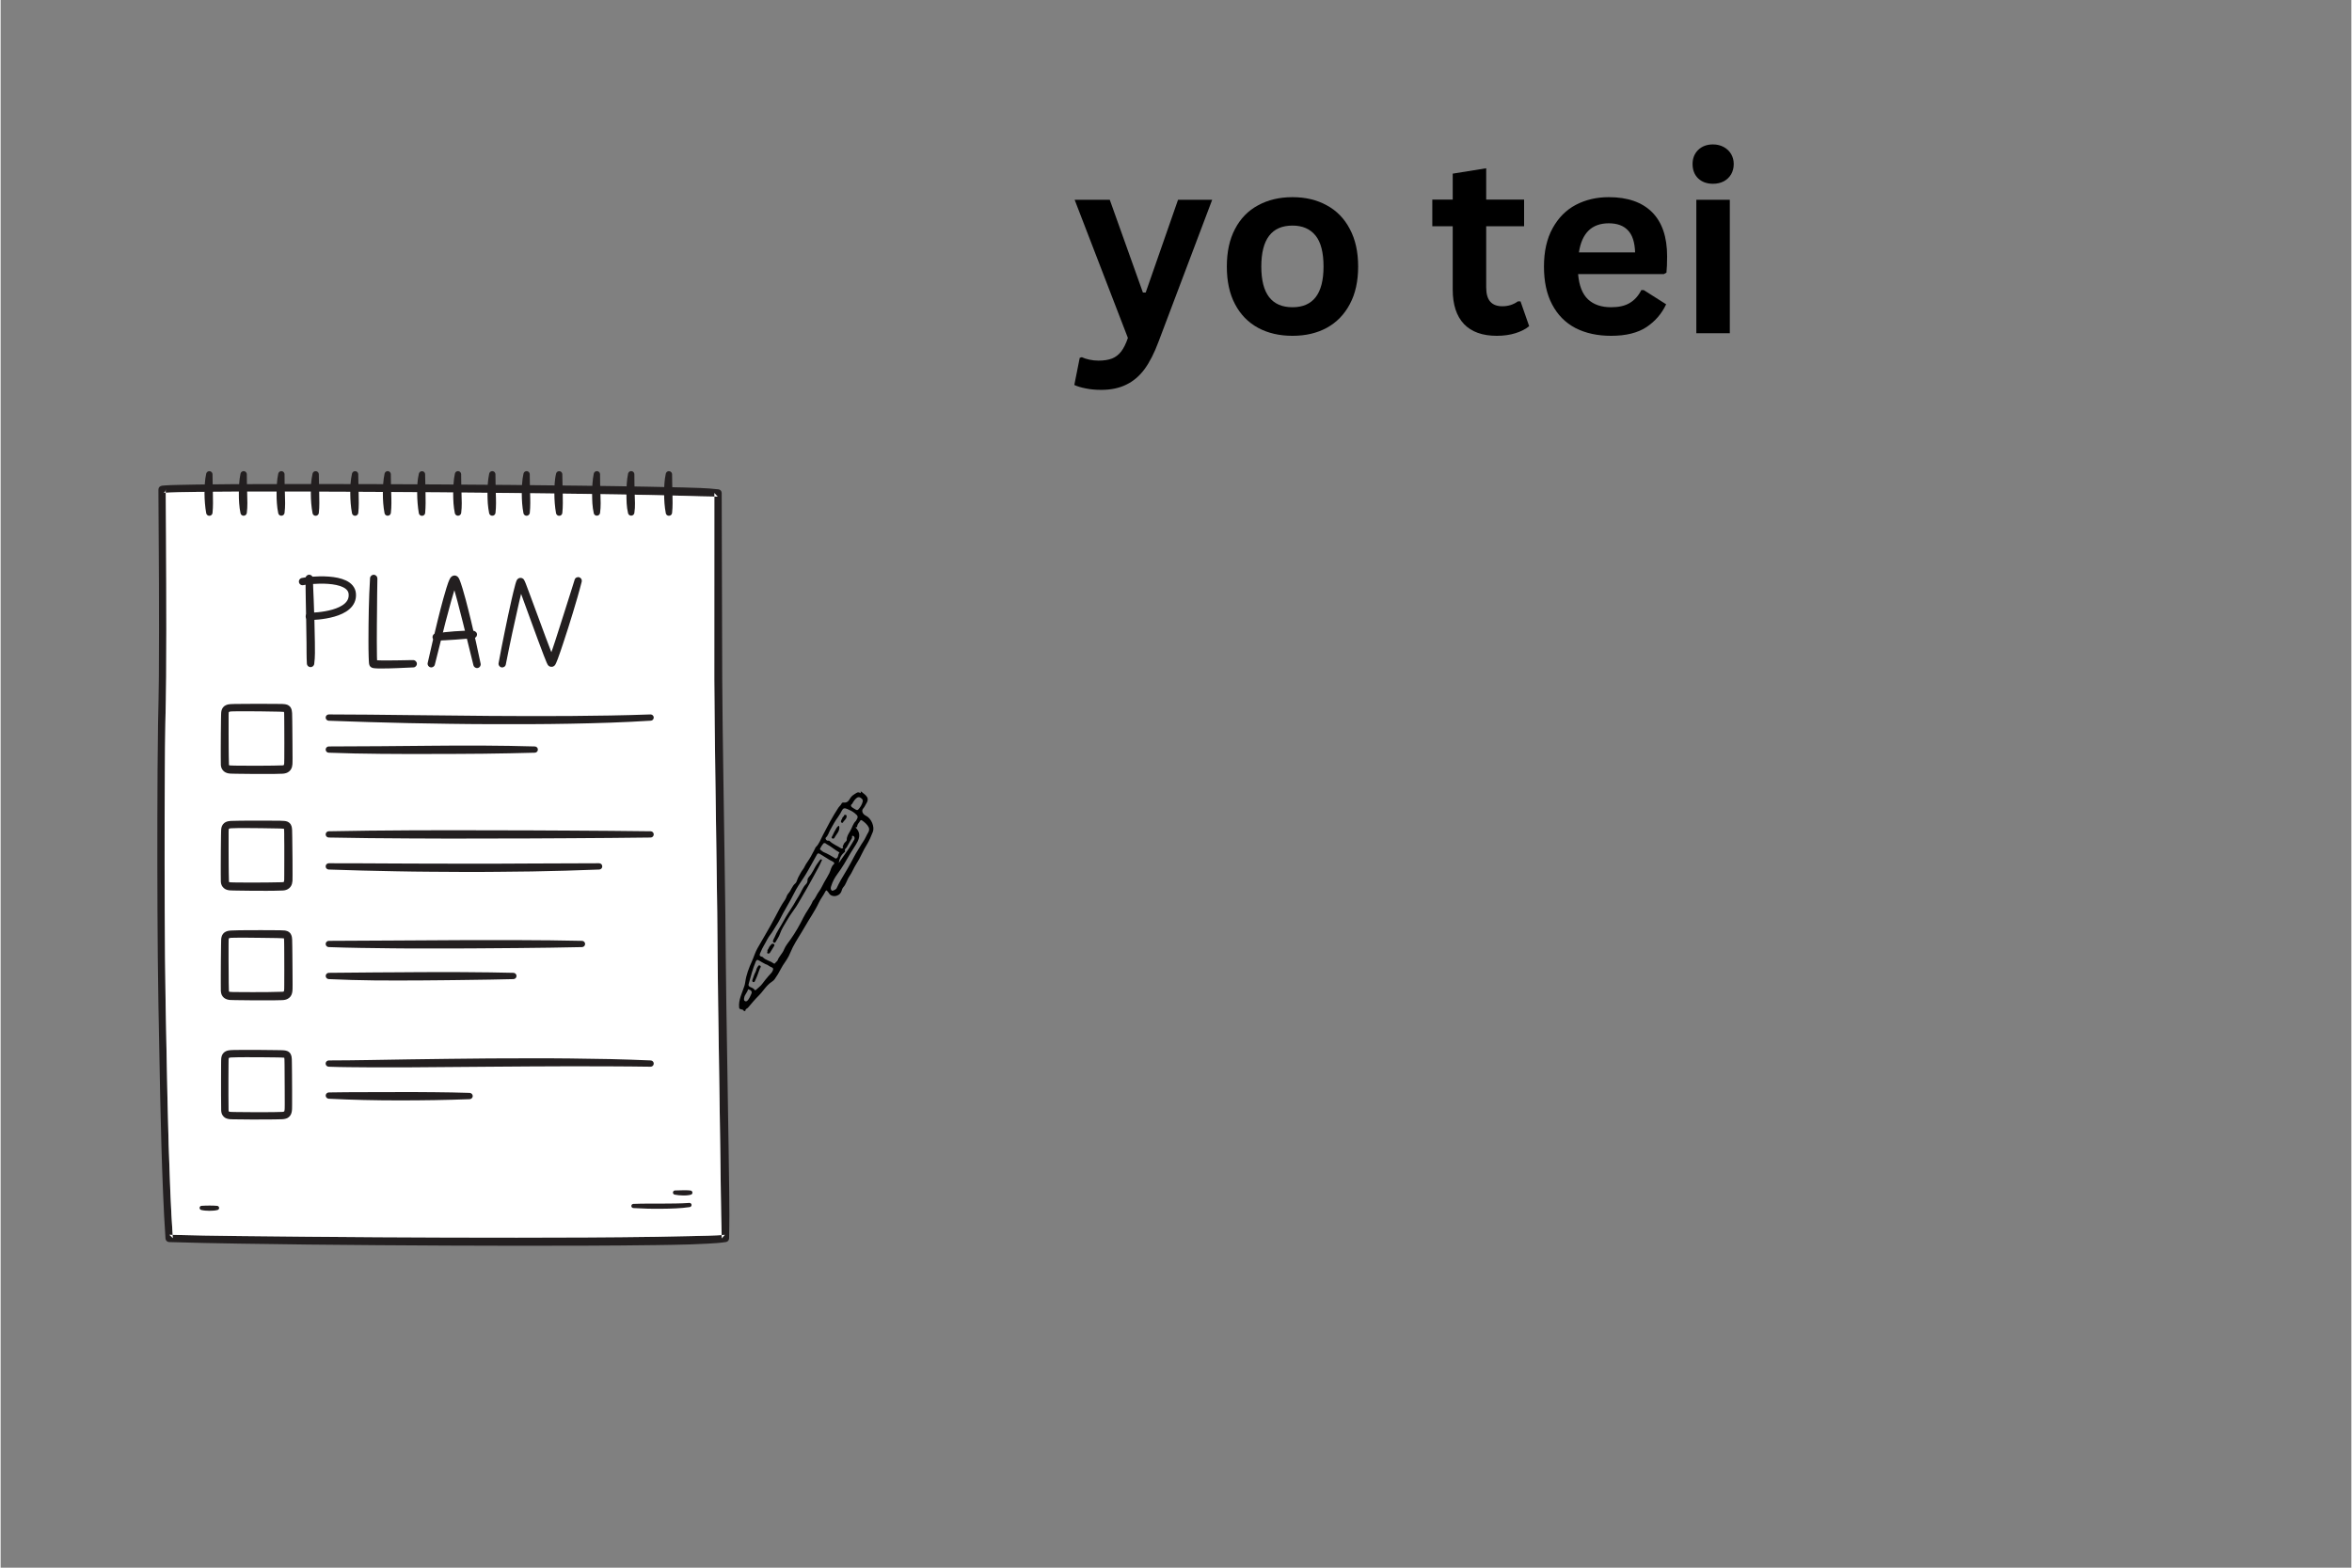
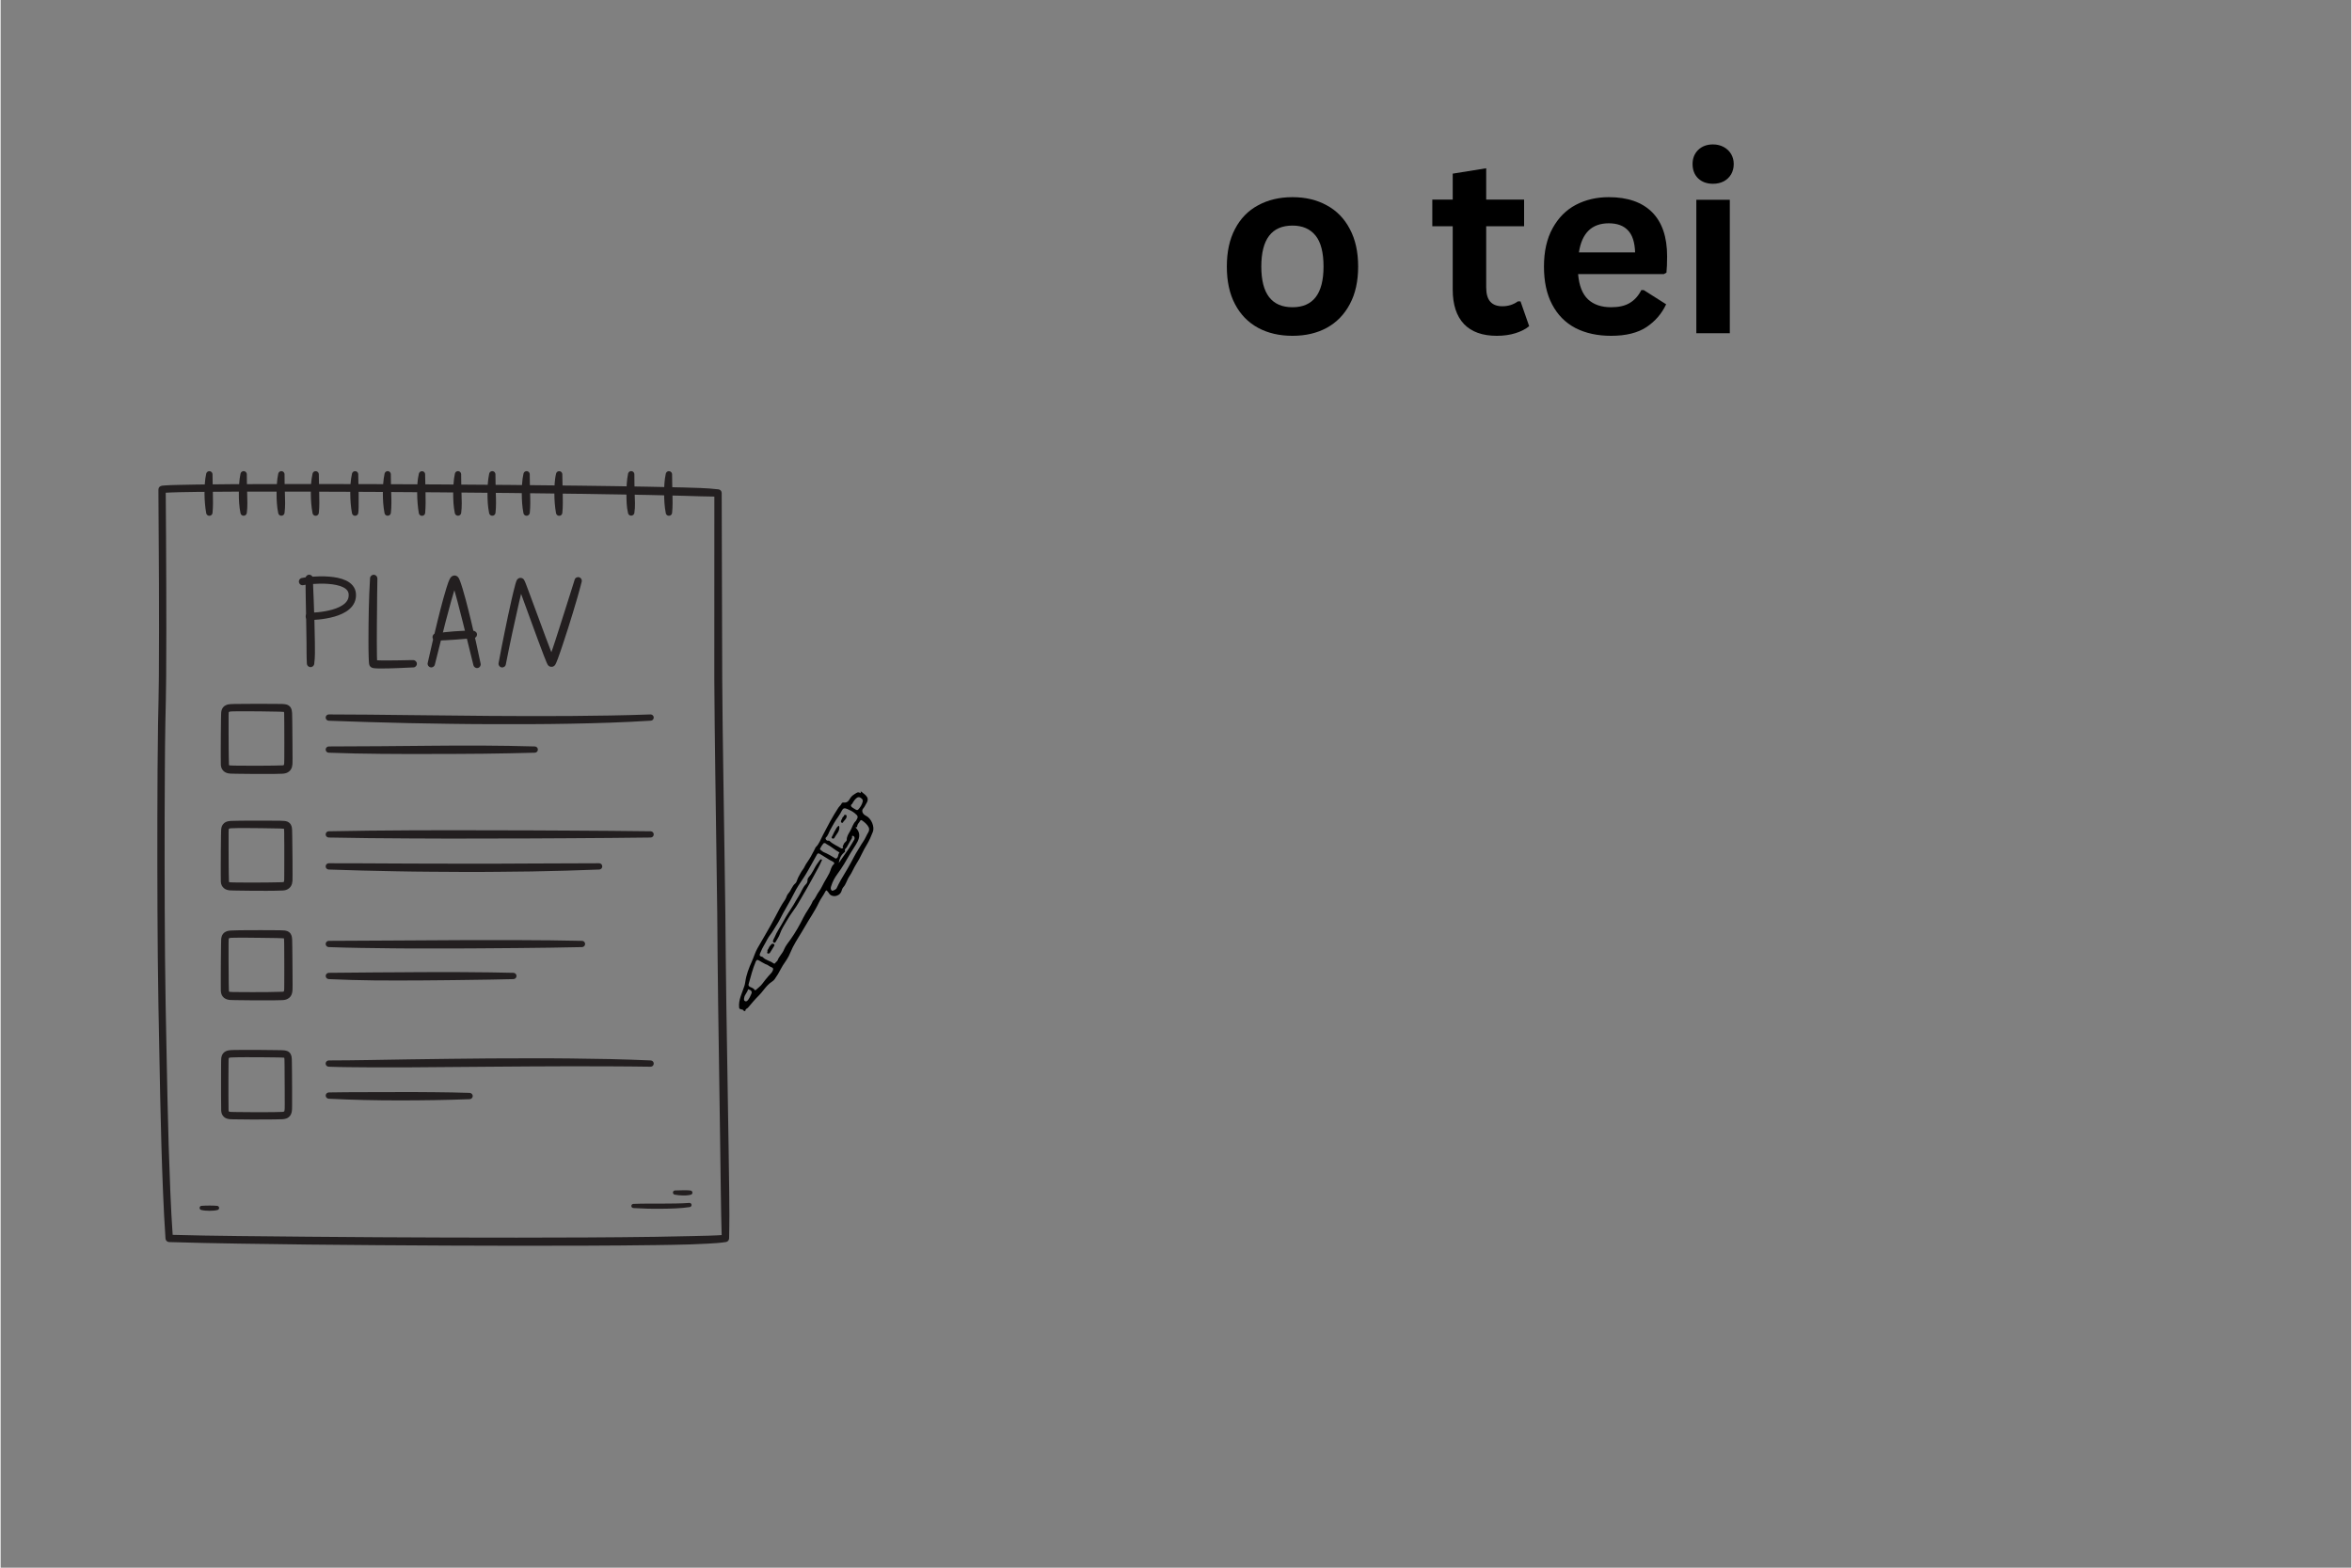
<svg xmlns="http://www.w3.org/2000/svg" width="300" zoomAndPan="magnify" viewBox="0 0 224.88 150" height="200" preserveAspectRatio="xMidYMid meet" version="1.0">
  <rect x="0" y="0" width="224.88" height="150" fill="#808080" stroke="none" />
  <defs>
    <g />
    <clipPath id="7d404c68bf">
      <path d="M 14.992 46.273 L 69.711 46.273 L 69.711 119.199 L 14.992 119.199 Z M 14.992 46.273 " clip-rule="nonzero" />
    </clipPath>
    <clipPath id="52d3beddd3">
-       <path d="M 15 46 L 69.711 46 L 69.711 119 L 15 119 Z M 15 46 " clip-rule="nonzero" />
-     </clipPath>
+       </clipPath>
    <clipPath id="d870d59e91">
      <path d="M 19 45.016 L 21 45.016 L 21 50 L 19 50 Z M 19 45.016 " clip-rule="nonzero" />
    </clipPath>
    <clipPath id="46901d21d8">
      <path d="M 22 45.016 L 24 45.016 L 24 50 L 22 50 Z M 22 45.016 " clip-rule="nonzero" />
    </clipPath>
    <clipPath id="c3ee511722">
      <path d="M 26 45.016 L 28 45.016 L 28 50 L 26 50 Z M 26 45.016 " clip-rule="nonzero" />
    </clipPath>
    <clipPath id="bfbfd84888">
      <path d="M 29 45.016 L 31 45.016 L 31 50 L 29 50 Z M 29 45.016 " clip-rule="nonzero" />
    </clipPath>
    <clipPath id="a99d4d1c9f">
      <path d="M 33 45.016 L 35 45.016 L 35 50 L 33 50 Z M 33 45.016 " clip-rule="nonzero" />
    </clipPath>
    <clipPath id="4b4c23a7f9">
      <path d="M 36 45.016 L 38 45.016 L 38 50 L 36 50 Z M 36 45.016 " clip-rule="nonzero" />
    </clipPath>
    <clipPath id="435993b385">
      <path d="M 39 45.016 L 41 45.016 L 41 50 L 39 50 Z M 39 45.016 " clip-rule="nonzero" />
    </clipPath>
    <clipPath id="3f9412da58">
      <path d="M 43 45.016 L 45 45.016 L 45 50 L 43 50 Z M 43 45.016 " clip-rule="nonzero" />
    </clipPath>
    <clipPath id="bbbdf31308">
      <path d="M 46 45.016 L 48 45.016 L 48 50 L 46 50 Z M 46 45.016 " clip-rule="nonzero" />
    </clipPath>
    <clipPath id="c057540dc4">
      <path d="M 49 45.016 L 51 45.016 L 51 50 L 49 50 Z M 49 45.016 " clip-rule="nonzero" />
    </clipPath>
    <clipPath id="ff33b951a5">
      <path d="M 52 45.016 L 54 45.016 L 54 50 L 52 50 Z M 52 45.016 " clip-rule="nonzero" />
    </clipPath>
    <clipPath id="eb64f20c31">
-       <path d="M 56 45.016 L 58 45.016 L 58 50 L 56 50 Z M 56 45.016 " clip-rule="nonzero" />
-     </clipPath>
+       </clipPath>
    <clipPath id="7a41b7f185">
      <path d="M 59 45.016 L 61 45.016 L 61 50 L 59 50 Z M 59 45.016 " clip-rule="nonzero" />
    </clipPath>
    <clipPath id="e329352910">
      <path d="M 63 45.016 L 65 45.016 L 65 50 L 63 50 Z M 63 45.016 " clip-rule="nonzero" />
    </clipPath>
    <clipPath id="961b731c7b">
      <path d="M 70 75 L 84 75 L 84 97 L 70 97 Z M 70 75 " clip-rule="nonzero" />
    </clipPath>
    <clipPath id="5b9027fea7">
      <path d="M 81.027 75 L 84.969 77.164 L 73.426 98.191 L 69.484 96.027 Z M 81.027 75 " clip-rule="nonzero" />
    </clipPath>
    <clipPath id="c0b835c95a">
      <path d="M 81.027 75 L 84.969 77.164 L 73.426 98.191 L 69.484 96.027 Z M 81.027 75 " clip-rule="nonzero" />
    </clipPath>
    <clipPath id="2fdc34db93">
      <path d="M 81.027 75 L 84.969 77.164 L 73.426 98.191 L 69.484 96.027 Z M 81.027 75 " clip-rule="nonzero" />
    </clipPath>
    <clipPath id="033a660ad4">
      <path d="M 73 82 L 79 82 L 79 91 L 73 91 Z M 73 82 " clip-rule="nonzero" />
    </clipPath>
    <clipPath id="9fd3996bff">
      <path d="M 81.027 75 L 84.969 77.164 L 73.426 98.191 L 69.484 96.027 Z M 81.027 75 " clip-rule="nonzero" />
    </clipPath>
    <clipPath id="2ef4b50580">
      <path d="M 81.027 75 L 84.969 77.164 L 73.426 98.191 L 69.484 96.027 Z M 81.027 75 " clip-rule="nonzero" />
    </clipPath>
    <clipPath id="2dc7ca4eac">
      <path d="M 81.027 75 L 84.969 77.164 L 73.426 98.191 L 69.484 96.027 Z M 81.027 75 " clip-rule="nonzero" />
    </clipPath>
    <clipPath id="cf8d869f0b">
      <path d="M 73 90 L 75 90 L 75 92 L 73 92 Z M 73 90 " clip-rule="nonzero" />
    </clipPath>
    <clipPath id="c6e6ac31c1">
      <path d="M 81.027 75 L 84.969 77.164 L 73.426 98.191 L 69.484 96.027 Z M 81.027 75 " clip-rule="nonzero" />
    </clipPath>
    <clipPath id="f0ae7a933a">
      <path d="M 81.027 75 L 84.969 77.164 L 73.426 98.191 L 69.484 96.027 Z M 81.027 75 " clip-rule="nonzero" />
    </clipPath>
    <clipPath id="0e564a7e4c">
      <path d="M 81.027 75 L 84.969 77.164 L 73.426 98.191 L 69.484 96.027 Z M 81.027 75 " clip-rule="nonzero" />
    </clipPath>
    <clipPath id="40a09210a1">
      <path d="M 79 79 L 81 79 L 81 81 L 79 81 Z M 79 79 " clip-rule="nonzero" />
    </clipPath>
    <clipPath id="a87b47d854">
      <path d="M 81.027 75 L 84.969 77.164 L 73.426 98.191 L 69.484 96.027 Z M 81.027 75 " clip-rule="nonzero" />
    </clipPath>
    <clipPath id="8cb2af275e">
      <path d="M 81.027 75 L 84.969 77.164 L 73.426 98.191 L 69.484 96.027 Z M 81.027 75 " clip-rule="nonzero" />
    </clipPath>
    <clipPath id="3e48fff0ff">
      <path d="M 81.027 75 L 84.969 77.164 L 73.426 98.191 L 69.484 96.027 Z M 81.027 75 " clip-rule="nonzero" />
    </clipPath>
    <clipPath id="07b310c668">
      <path d="M 80 77 L 81 77 L 81 79 L 80 79 Z M 80 77 " clip-rule="nonzero" />
    </clipPath>
    <clipPath id="aa37b3077e">
      <path d="M 81.027 75 L 84.969 77.164 L 73.426 98.191 L 69.484 96.027 Z M 81.027 75 " clip-rule="nonzero" />
    </clipPath>
    <clipPath id="85037d71d1">
      <path d="M 81.027 75 L 84.969 77.164 L 73.426 98.191 L 69.484 96.027 Z M 81.027 75 " clip-rule="nonzero" />
    </clipPath>
    <clipPath id="50656c2977">
      <path d="M 81.027 75 L 84.969 77.164 L 73.426 98.191 L 69.484 96.027 Z M 81.027 75 " clip-rule="nonzero" />
    </clipPath>
    <clipPath id="3e78576be6">
-       <path d="M 71 92 L 73 92 L 73 94 L 71 94 Z M 71 92 " clip-rule="nonzero" />
-     </clipPath>
+       </clipPath>
    <clipPath id="f4e7810a9b">
      <path d="M 81.027 75 L 84.969 77.164 L 73.426 98.191 L 69.484 96.027 Z M 81.027 75 " clip-rule="nonzero" />
    </clipPath>
    <clipPath id="901e9b0839">
      <path d="M 81.027 75 L 84.969 77.164 L 73.426 98.191 L 69.484 96.027 Z M 81.027 75 " clip-rule="nonzero" />
    </clipPath>
    <clipPath id="8102b85c94">
      <path d="M 81.027 75 L 84.969 77.164 L 73.426 98.191 L 69.484 96.027 Z M 81.027 75 " clip-rule="nonzero" />
    </clipPath>
  </defs>
  <g clip-path="url(#7d404c68bf)">
    <path fill="#231f20" d="M 15.789 46.797 C 15.797 47.051 15.797 47.207 15.797 47.402 L 15.801 47.961 L 15.809 49.082 L 15.824 51.32 L 15.844 55.801 C 15.852 58.789 15.859 61.773 15.836 64.762 C 15.828 65.512 15.82 66.258 15.805 67.008 C 15.789 67.758 15.766 68.496 15.758 69.246 C 15.73 70.734 15.719 72.227 15.711 73.719 C 15.691 76.703 15.684 79.691 15.688 82.676 C 15.691 85.66 15.703 88.645 15.727 91.629 C 15.742 93.121 15.758 94.613 15.785 96.105 L 15.871 100.582 C 15.926 103.57 15.988 106.555 16.074 109.535 C 16.121 111.027 16.172 112.52 16.234 114.008 C 16.297 115.496 16.371 116.984 16.477 118.469 L 16.137 118.145 C 18.348 118.211 20.566 118.238 22.781 118.266 L 29.434 118.332 C 33.867 118.371 38.301 118.398 42.734 118.41 C 47.168 118.422 51.602 118.426 56.035 118.402 C 58.25 118.391 60.469 118.371 62.684 118.34 C 63.789 118.32 64.898 118.301 66.004 118.273 C 66.559 118.262 67.109 118.25 67.66 118.234 L 68.484 118.203 C 68.754 118.188 69.031 118.176 69.285 118.148 L 68.984 118.496 C 68.898 115.527 68.883 112.555 68.836 109.586 L 68.707 100.668 C 68.664 97.699 68.613 94.727 68.59 91.75 C 68.582 88.781 68.531 85.809 68.492 82.84 L 68.367 73.922 C 68.328 70.949 68.289 67.98 68.273 65.004 L 68.277 47.168 L 68.602 47.52 C 68.059 47.512 67.504 47.504 66.953 47.488 L 65.293 47.438 C 64.188 47.406 63.082 47.383 61.973 47.359 C 59.758 47.316 57.543 47.281 55.328 47.25 C 50.895 47.188 46.461 47.145 42.031 47.109 C 37.598 47.074 33.164 47.047 28.73 47.039 C 26.516 47.035 24.301 47.035 22.082 47.043 C 20.977 47.047 19.867 47.055 18.762 47.066 C 18.207 47.074 17.656 47.082 17.102 47.094 C 16.828 47.102 16.551 47.109 16.277 47.121 C 16.141 47.125 16.004 47.133 15.871 47.141 C 15.805 47.145 15.738 47.148 15.672 47.152 L 15.586 47.164 L 15.559 47.168 C 15.555 47.168 15.559 47.168 15.57 47.164 C 15.578 47.16 15.582 47.16 15.613 47.145 C 15.602 47.137 15.785 47.113 15.789 46.797 Z M 15.094 46.895 C 15.094 46.566 15.289 46.539 15.285 46.527 C 15.324 46.508 15.336 46.504 15.355 46.496 C 15.383 46.488 15.398 46.484 15.414 46.48 C 15.445 46.477 15.469 46.473 15.488 46.469 C 15.531 46.465 15.57 46.461 15.609 46.457 C 15.684 46.449 15.754 46.445 15.828 46.441 C 15.969 46.43 16.109 46.426 16.25 46.418 C 16.531 46.41 16.809 46.402 17.086 46.395 C 17.641 46.379 18.195 46.371 18.754 46.363 C 19.863 46.348 20.973 46.336 22.078 46.328 C 24.297 46.316 26.516 46.312 28.73 46.312 C 33.168 46.309 37.602 46.324 42.035 46.352 C 46.469 46.379 50.902 46.414 55.336 46.469 C 57.555 46.496 59.77 46.527 61.988 46.57 C 63.098 46.59 64.207 46.613 65.316 46.641 C 66.426 46.676 67.535 46.688 68.652 46.82 L 68.664 46.82 C 68.844 46.84 68.98 46.992 68.98 47.168 L 69.031 65 C 69.047 67.969 69.09 70.941 69.133 73.914 L 69.266 82.828 C 69.305 85.801 69.359 88.773 69.371 91.746 C 69.398 94.715 69.449 97.688 69.496 100.656 L 69.637 109.574 L 69.699 114.031 C 69.707 114.773 69.715 115.52 69.715 116.262 L 69.707 117.379 C 69.699 117.75 69.695 118.121 69.688 118.496 C 69.684 118.672 69.555 118.812 69.387 118.84 C 69.09 118.891 68.812 118.91 68.531 118.938 C 68.25 118.961 67.973 118.977 67.695 118.992 C 67.137 119.023 66.582 119.047 66.027 119.066 C 64.914 119.102 63.805 119.117 62.695 119.133 C 60.477 119.164 58.258 119.18 56.039 119.188 C 51.602 119.207 47.168 119.199 42.73 119.18 C 38.297 119.16 33.859 119.129 29.426 119.082 C 27.207 119.059 24.988 119.027 22.773 118.992 C 20.555 118.953 18.336 118.918 16.113 118.844 C 15.934 118.836 15.789 118.695 15.773 118.52 C 15.668 117.023 15.598 115.531 15.535 114.035 C 15.473 112.543 15.422 111.051 15.379 109.555 C 15.293 106.57 15.234 103.582 15.18 100.598 L 15.094 96.117 C 15.066 94.625 15.051 93.129 15.035 91.637 C 15.008 88.648 14.996 85.664 14.992 82.676 C 14.988 79.688 14.996 76.703 15.012 73.715 C 15.023 72.223 15.035 70.727 15.059 69.234 C 15.07 68.488 15.094 67.734 15.105 66.992 C 15.121 66.25 15.133 65.504 15.137 64.758 C 15.16 61.773 15.152 58.789 15.145 55.805 L 15.094 46.895 " fill-opacity="1" fill-rule="nonzero" />
  </g>
  <g clip-path="url(#52d3beddd3)">
    <path fill="#ffffff" d="M 15.789 46.797 C 15.797 47.051 15.797 47.207 15.797 47.402 L 15.801 47.961 L 15.809 49.082 L 15.824 51.32 L 15.844 55.801 C 15.852 58.789 15.859 61.773 15.836 64.762 C 15.828 65.512 15.82 66.258 15.805 67.008 C 15.789 67.758 15.766 68.496 15.758 69.246 C 15.73 70.734 15.719 72.227 15.711 73.719 C 15.691 76.703 15.684 79.691 15.688 82.676 C 15.691 85.66 15.703 88.645 15.727 91.629 C 15.742 93.121 15.758 94.613 15.785 96.105 L 15.871 100.582 C 15.926 103.57 15.988 106.555 16.074 109.535 C 16.121 111.027 16.172 112.52 16.234 114.008 C 16.297 115.496 16.371 116.984 16.477 118.469 L 16.137 118.145 C 18.348 118.211 20.566 118.238 22.781 118.266 L 29.434 118.332 C 33.867 118.371 38.301 118.398 42.734 118.41 C 47.168 118.422 51.602 118.426 56.035 118.402 C 58.25 118.391 60.469 118.371 62.684 118.34 C 63.789 118.32 64.898 118.301 66.004 118.273 C 66.559 118.262 67.109 118.25 67.66 118.234 L 68.484 118.203 C 68.754 118.188 69.031 118.176 69.285 118.148 L 68.984 118.496 C 68.898 115.527 68.883 112.555 68.836 109.586 L 68.707 100.668 C 68.664 97.699 68.613 94.727 68.59 91.75 C 68.582 88.781 68.531 85.809 68.492 82.84 L 68.367 73.922 C 68.328 70.949 68.289 67.98 68.273 65.004 L 68.277 47.168 L 68.602 47.52 C 68.059 47.512 67.504 47.504 66.953 47.488 L 65.293 47.438 C 64.188 47.406 63.082 47.383 61.973 47.359 C 59.758 47.316 57.543 47.281 55.328 47.25 C 50.895 47.188 46.461 47.145 42.031 47.109 C 37.598 47.074 33.164 47.047 28.73 47.039 C 26.516 47.035 24.301 47.035 22.082 47.043 C 20.977 47.047 19.867 47.055 18.762 47.066 C 18.207 47.074 17.656 47.082 17.102 47.094 C 16.828 47.102 16.551 47.109 16.277 47.121 C 16.141 47.125 16.004 47.133 15.871 47.141 C 15.805 47.145 15.738 47.148 15.672 47.152 L 15.586 47.164 L 15.559 47.168 C 15.555 47.168 15.559 47.168 15.57 47.164 C 15.578 47.16 15.582 47.16 15.613 47.145 C 15.602 47.137 15.785 47.113 15.789 46.797 " fill-opacity="1" fill-rule="nonzero" />
  </g>
  <path fill="#231f20" d="M 29.297 63.492 C 29.258 62.832 29.27 62.148 29.262 61.473 C 29.254 60.793 29.242 60.113 29.23 59.434 L 29.191 57.391 L 29.176 56.371 C 29.172 56.027 29.164 55.691 29.168 55.34 C 29.168 55.145 29.324 54.988 29.52 54.992 C 29.711 54.992 29.867 55.141 29.871 55.332 L 29.871 55.34 C 29.879 55.664 29.895 56.012 29.906 56.352 L 29.949 57.371 L 30.02 59.414 C 30.035 60.098 30.051 60.777 30.062 61.465 C 30.066 62.148 30.094 62.828 30 63.527 C 29.973 63.719 29.797 63.855 29.602 63.828 C 29.434 63.805 29.305 63.668 29.297 63.504 L 29.297 63.492 " fill-opacity="1" fill-rule="nonzero" />
  <path stroke-linecap="round" transform="matrix(0.005, 0, 0, -0.005, 14.992, 119.198)" fill="none" stroke-linejoin="round" d="M 2778.175 12710.382 C 2866.74 12733.063 3699.56 12833.171 3729.859 12476.535 C 3764.818 12067.5 3005.026 12044.037 2907.915 12044.037 " stroke="#231f20" stroke-width="140" stroke-opacity="1" stroke-miterlimit="10" />
  <path fill="#231f20" d="M 36.043 55.355 C 36.031 55.848 36.023 56.348 36.02 56.844 L 36.008 58.336 C 35.992 59.332 35.992 60.332 35.988 61.324 C 35.988 61.82 35.988 62.32 36 62.812 C 36 62.934 36.004 63.055 36.012 63.176 C 36.016 63.234 36.02 63.293 36.023 63.344 L 36.027 63.395 C 36.027 63.398 36.027 63.391 36.027 63.387 C 36.023 63.379 36.023 63.375 36.02 63.367 C 36.023 63.371 36.012 63.348 36.004 63.328 C 35.996 63.309 35.984 63.293 35.969 63.273 C 35.965 63.266 35.957 63.258 35.949 63.25 L 35.938 63.238 C 35.93 63.227 35.922 63.219 35.91 63.211 C 35.891 63.195 35.871 63.184 35.848 63.172 L 35.824 63.16 L 35.82 63.16 C 35.816 63.156 35.812 63.156 35.809 63.152 C 35.801 63.152 35.805 63.152 35.809 63.152 L 35.816 63.156 C 35.824 63.156 35.836 63.16 35.848 63.16 C 35.871 63.164 35.895 63.168 35.922 63.168 C 35.977 63.172 36.035 63.176 36.094 63.18 C 36.215 63.188 36.336 63.188 36.461 63.191 C 36.953 63.199 37.453 63.188 37.953 63.184 L 38.703 63.172 L 39.082 63.164 C 39.211 63.164 39.332 63.16 39.469 63.16 C 39.664 63.164 39.82 63.32 39.82 63.512 C 39.82 63.699 39.672 63.852 39.484 63.859 L 39.469 63.859 L 37.973 63.926 C 37.469 63.945 36.965 63.961 36.453 63.961 C 36.324 63.961 36.195 63.961 36.066 63.957 C 36 63.953 35.934 63.953 35.859 63.945 C 35.824 63.945 35.789 63.941 35.75 63.938 C 35.73 63.934 35.711 63.934 35.684 63.926 L 35.648 63.922 C 35.637 63.918 35.625 63.918 35.605 63.91 C 35.586 63.906 35.566 63.898 35.547 63.895 L 35.531 63.887 C 35.531 63.887 35.523 63.887 35.516 63.883 L 35.496 63.871 C 35.465 63.855 35.438 63.84 35.414 63.82 C 35.402 63.809 35.387 63.801 35.379 63.789 L 35.359 63.77 C 35.352 63.762 35.344 63.754 35.336 63.742 C 35.32 63.723 35.309 63.699 35.297 63.676 C 35.293 63.668 35.285 63.656 35.281 63.645 L 35.277 63.625 L 35.266 63.586 C 35.262 63.574 35.258 63.562 35.258 63.555 L 35.25 63.512 L 35.242 63.48 L 35.238 63.422 C 35.23 63.348 35.227 63.281 35.223 63.215 C 35.215 63.086 35.211 62.957 35.207 62.832 C 35.191 62.324 35.188 61.824 35.188 61.324 C 35.184 60.324 35.203 59.324 35.219 58.324 C 35.246 57.324 35.273 56.328 35.34 55.32 C 35.352 55.129 35.52 54.984 35.711 54.996 C 35.902 55.008 36.043 55.164 36.043 55.352 L 36.043 55.355 " fill-opacity="1" fill-rule="nonzero" />
  <path fill="#231f20" d="M 40.855 63.43 C 41.164 62.066 41.477 60.699 41.816 59.336 C 41.984 58.656 42.156 57.977 42.344 57.297 C 42.438 56.957 42.535 56.617 42.641 56.277 C 42.695 56.105 42.75 55.934 42.812 55.758 C 42.844 55.672 42.879 55.582 42.922 55.488 C 42.945 55.441 42.969 55.391 43.004 55.328 C 43.012 55.316 43.027 55.293 43.039 55.277 C 43.047 55.266 43.051 55.262 43.062 55.246 C 43.074 55.23 43.086 55.219 43.102 55.207 L 43.121 55.188 C 43.121 55.184 43.125 55.18 43.137 55.172 L 43.156 55.156 C 43.188 55.133 43.219 55.113 43.258 55.098 C 43.328 55.07 43.418 55.059 43.492 55.07 C 43.555 55.082 43.617 55.109 43.672 55.145 C 43.688 55.156 43.695 55.164 43.695 55.164 L 43.711 55.176 L 43.738 55.203 L 43.762 55.23 C 43.77 55.238 43.777 55.246 43.781 55.25 C 43.793 55.273 43.809 55.293 43.82 55.312 C 43.84 55.344 43.859 55.379 43.871 55.402 C 43.898 55.457 43.918 55.504 43.934 55.551 C 43.973 55.641 44.004 55.73 44.031 55.816 C 44.094 55.988 44.145 56.16 44.195 56.332 C 44.297 56.672 44.395 57.012 44.484 57.352 C 44.668 58.031 44.832 58.715 45 59.395 C 45.332 60.758 45.633 62.125 45.918 63.5 C 45.957 63.688 45.836 63.875 45.645 63.914 C 45.461 63.953 45.277 63.836 45.234 63.656 L 45.23 63.652 L 44.227 59.582 C 44.059 58.906 43.887 58.23 43.707 57.559 C 43.617 57.223 43.527 56.887 43.43 56.555 C 43.383 56.391 43.332 56.227 43.277 56.07 C 43.25 55.992 43.223 55.914 43.195 55.844 C 43.18 55.809 43.168 55.773 43.156 55.75 C 43.148 55.734 43.145 55.73 43.141 55.723 C 43.141 55.727 43.145 55.73 43.148 55.73 C 43.145 55.73 43.148 55.734 43.156 55.742 C 43.16 55.746 43.164 55.75 43.168 55.754 C 43.172 55.762 43.176 55.766 43.184 55.77 L 43.211 55.789 C 43.254 55.82 43.309 55.844 43.359 55.852 C 43.422 55.863 43.504 55.855 43.562 55.828 C 43.59 55.816 43.613 55.805 43.633 55.789 L 43.648 55.773 C 43.656 55.77 43.66 55.766 43.66 55.766 L 43.668 55.758 C 43.672 55.754 43.676 55.75 43.68 55.742 C 43.688 55.738 43.684 55.742 43.684 55.738 C 43.684 55.742 43.688 55.734 43.684 55.742 C 43.676 55.754 43.66 55.785 43.645 55.816 C 43.617 55.879 43.586 55.953 43.559 56.031 C 43.5 56.184 43.449 56.348 43.395 56.512 C 43.293 56.836 43.195 57.172 43.102 57.504 C 42.914 58.172 42.734 58.848 42.559 59.523 C 42.215 60.875 41.875 62.23 41.539 63.59 C 41.492 63.781 41.305 63.895 41.113 63.848 C 40.926 63.805 40.812 63.617 40.855 63.434 L 40.855 63.43 " fill-opacity="1" fill-rule="nonzero" />
  <path fill="#231f20" d="M 41.613 60.605 C 41.914 60.559 42.211 60.523 42.512 60.488 C 42.812 60.453 43.113 60.434 43.414 60.406 C 43.715 60.383 44.016 60.367 44.32 60.355 C 44.625 60.348 44.93 60.344 45.242 60.363 C 45.438 60.379 45.586 60.547 45.57 60.738 C 45.559 60.914 45.422 61.051 45.25 61.062 L 45.242 61.062 L 44.363 61.133 L 43.473 61.203 C 43.176 61.219 42.875 61.246 42.578 61.258 C 42.277 61.277 41.977 61.293 41.68 61.301 C 41.484 61.309 41.32 61.156 41.316 60.961 C 41.309 60.785 41.441 60.633 41.613 60.605 " fill-opacity="1" fill-rule="nonzero" />
  <path fill="#231f20" d="M 47.637 63.449 C 47.82 62.43 48.023 61.43 48.227 60.422 C 48.434 59.418 48.641 58.414 48.871 57.41 C 48.988 56.906 49.102 56.41 49.242 55.898 C 49.262 55.832 49.281 55.766 49.305 55.695 C 49.316 55.66 49.328 55.625 49.348 55.578 L 49.367 55.539 C 49.375 55.52 49.383 55.504 49.406 55.469 L 49.426 55.441 C 49.438 55.426 49.457 55.406 49.473 55.395 C 49.484 55.383 49.551 55.332 49.598 55.316 C 49.684 55.281 49.828 55.285 49.918 55.336 C 50.043 55.414 50.016 55.418 50.031 55.426 C 50.043 55.438 50.051 55.449 50.059 55.465 C 50.066 55.473 50.082 55.496 50.082 55.496 L 50.086 55.508 C 50.105 55.539 50.113 55.559 50.121 55.578 L 50.145 55.629 L 50.188 55.723 L 50.262 55.906 C 50.355 56.152 50.445 56.391 50.535 56.633 L 51.605 59.52 C 51.957 60.48 52.312 61.441 52.68 62.391 C 52.773 62.629 52.867 62.867 52.961 63.086 C 52.973 63.113 52.988 63.141 52.996 63.16 L 53.004 63.172 L 53.008 63.18 C 53.012 63.188 53.004 63.176 53 63.168 L 52.996 63.164 C 53 63.168 52.984 63.145 52.965 63.129 C 52.949 63.109 52.93 63.094 52.906 63.082 C 52.887 63.074 52.891 63.055 52.746 63.023 C 52.613 63.016 52.59 63.035 52.527 63.055 C 52.469 63.086 52.48 63.086 52.453 63.102 C 52.434 63.121 52.426 63.125 52.422 63.133 C 52.418 63.137 52.41 63.145 52.406 63.148 C 52.402 63.156 52.398 63.16 52.395 63.164 L 52.391 63.172 C 52.391 63.172 52.395 63.168 52.398 63.16 C 52.406 63.141 52.418 63.117 52.43 63.094 C 52.473 62.988 52.516 62.871 52.559 62.758 C 52.734 62.285 52.895 61.801 53.055 61.316 L 53.523 59.855 L 53.988 58.395 L 54.453 56.93 L 54.684 56.199 C 54.762 55.957 54.84 55.711 54.91 55.477 L 54.91 55.473 C 54.965 55.285 55.16 55.18 55.348 55.234 C 55.527 55.289 55.633 55.473 55.59 55.652 C 55.527 55.914 55.461 56.156 55.391 56.406 C 55.324 56.656 55.254 56.902 55.184 57.148 C 55.039 57.641 54.898 58.137 54.746 58.625 C 54.445 59.609 54.141 60.586 53.812 61.562 C 53.652 62.051 53.488 62.539 53.305 63.031 C 53.258 63.156 53.211 63.277 53.152 63.41 C 53.141 63.441 53.125 63.477 53.102 63.516 C 53.094 63.535 53.082 63.559 53.062 63.59 L 53.047 63.613 L 53.02 63.648 C 53.012 63.656 53.004 63.668 52.996 63.676 C 52.988 63.684 52.98 63.691 52.953 63.711 C 52.926 63.734 52.934 63.734 52.871 63.766 C 52.805 63.789 52.777 63.812 52.641 63.801 C 52.492 63.77 52.492 63.746 52.469 63.738 C 52.445 63.723 52.422 63.703 52.402 63.684 C 52.383 63.664 52.363 63.637 52.363 63.637 L 52.352 63.625 C 52.34 63.605 52.324 63.578 52.32 63.57 L 52.301 63.535 L 52.289 63.508 C 52.27 63.469 52.254 63.438 52.238 63.406 C 52.129 63.152 52.039 62.918 51.945 62.676 C 51.574 61.711 51.223 60.746 50.871 59.785 L 49.816 56.898 C 49.727 56.66 49.637 56.418 49.547 56.184 L 49.477 56.012 L 49.441 55.93 L 49.422 55.879 C 49.418 55.875 49.43 55.895 49.434 55.898 C 49.441 55.91 49.449 55.918 49.457 55.926 C 49.469 55.934 49.441 55.93 49.562 56.008 C 49.648 56.059 49.785 56.062 49.871 56.027 C 49.914 56.016 49.977 55.965 49.984 55.957 C 50 55.945 50.016 55.93 50.023 55.918 C 50.027 55.91 50.031 55.906 50.035 55.898 C 50.051 55.879 50.051 55.875 50.051 55.875 C 50.055 55.871 50.051 55.871 50.051 55.875 C 50.047 55.887 50.035 55.914 50.027 55.938 C 50.012 55.988 49.992 56.047 49.977 56.105 C 49.844 56.578 49.727 57.082 49.609 57.578 C 49.383 58.57 49.16 59.57 48.945 60.57 C 48.734 61.57 48.52 62.574 48.328 63.574 C 48.293 63.766 48.109 63.891 47.918 63.855 C 47.727 63.82 47.602 63.637 47.637 63.449 " fill-opacity="1" fill-rule="nonzero" />
  <path fill="#231f20" d="M 31.395 68.359 C 33.965 68.359 36.527 68.395 39.094 68.422 C 41.66 68.457 44.227 68.477 46.789 68.5 C 49.355 68.523 51.918 68.52 54.48 68.508 C 57.043 68.488 59.605 68.453 62.168 68.359 C 62.332 68.355 62.473 68.484 62.48 68.648 C 62.484 68.812 62.359 68.949 62.195 68.957 C 59.629 69.121 57.059 69.199 54.492 69.246 C 51.922 69.297 49.352 69.297 46.785 69.289 C 44.215 69.285 41.648 69.238 39.082 69.191 L 35.23 69.09 L 33.309 69.027 L 31.387 68.961 C 31.219 68.953 31.09 68.812 31.094 68.648 C 31.102 68.488 31.234 68.359 31.395 68.359 " fill-opacity="1" fill-rule="nonzero" />
  <path fill="#231f20" d="M 31.395 71.422 L 36.32 71.398 L 41.246 71.355 C 42.887 71.34 44.531 71.328 46.172 71.34 C 47.816 71.352 49.461 71.371 51.102 71.422 C 51.27 71.426 51.402 71.566 51.395 71.73 C 51.391 71.891 51.262 72.016 51.102 72.02 C 49.461 72.07 47.816 72.094 46.176 72.117 C 44.535 72.137 42.891 72.137 41.25 72.141 C 39.605 72.145 37.961 72.148 36.316 72.129 C 34.672 72.117 33.027 72.082 31.387 72.02 C 31.219 72.016 31.09 71.875 31.094 71.711 C 31.102 71.551 31.234 71.422 31.395 71.422 " fill-opacity="1" fill-rule="nonzero" />
  <path fill="#231f20" d="M 22.066 68.07 C 21.969 68.078 21.883 68.098 21.852 68.113 C 21.836 68.121 21.84 68.121 21.84 68.125 C 21.836 68.125 21.832 68.137 21.824 68.16 C 21.812 68.207 21.812 68.312 21.809 68.434 L 21.809 70.227 L 21.816 71.664 L 21.824 72.383 C 21.828 72.617 21.832 72.863 21.84 73.09 L 21.84 73.164 C 21.844 73.176 21.844 73.188 21.848 73.191 C 21.852 73.207 21.855 73.211 21.855 73.211 C 21.855 73.211 21.855 73.211 21.863 73.219 C 21.875 73.223 21.898 73.23 21.926 73.238 C 21.973 73.246 22.109 73.246 22.227 73.25 L 22.582 73.258 C 23.062 73.266 23.547 73.266 24.027 73.266 L 25.473 73.262 C 25.949 73.254 26.438 73.254 26.902 73.234 L 26.945 73.234 L 26.973 73.23 C 26.996 73.23 27.012 73.227 27.023 73.227 C 27.055 73.219 27.074 73.211 27.082 73.207 C 27.094 73.203 27.09 73.203 27.09 73.203 C 27.09 73.203 27.098 73.195 27.105 73.172 C 27.109 73.148 27.117 73.113 27.121 73.066 C 27.125 73.043 27.129 73.012 27.129 72.988 L 27.129 72.914 L 27.137 72.562 L 27.141 71.125 L 27.137 69.688 L 27.133 68.973 L 27.129 68.613 C 27.129 68.496 27.129 68.371 27.125 68.266 C 27.121 68.215 27.117 68.168 27.109 68.133 C 27.105 68.098 27.098 68.082 27.105 68.094 C 27.113 68.109 27.148 68.137 27.145 68.129 C 27.141 68.129 27.105 68.121 27.066 68.113 C 26.98 68.102 26.863 68.102 26.746 68.098 L 26.387 68.09 L 24.941 68.066 L 23.496 68.055 L 22.773 68.055 C 22.535 68.059 22.289 68.059 22.066 68.07 Z M 22.023 67.371 C 22.285 67.355 22.52 67.355 22.766 67.355 L 23.492 67.348 L 24.945 67.344 L 26.398 67.352 L 26.762 67.355 C 26.883 67.359 27.008 67.355 27.16 67.375 C 27.242 67.387 27.328 67.398 27.438 67.441 C 27.465 67.453 27.492 67.465 27.52 67.484 C 27.551 67.5 27.578 67.52 27.605 67.543 C 27.664 67.586 27.711 67.645 27.75 67.703 C 27.82 67.82 27.844 67.922 27.855 68.004 C 27.871 68.09 27.879 68.16 27.883 68.227 C 27.887 68.363 27.891 68.48 27.891 68.602 L 27.898 68.961 L 27.906 69.684 L 27.918 71.125 L 27.926 72.566 L 27.922 72.93 L 27.918 73.035 C 27.918 73.074 27.914 73.102 27.914 73.141 C 27.906 73.215 27.895 73.297 27.871 73.387 C 27.844 73.48 27.801 73.582 27.727 73.68 C 27.656 73.773 27.559 73.855 27.461 73.906 C 27.363 73.957 27.266 73.988 27.18 74.004 C 27.133 74.012 27.09 74.02 27.051 74.023 L 26.988 74.027 L 26.941 74.031 C 26.441 74.051 25.961 74.055 25.477 74.055 L 24.023 74.051 C 23.539 74.051 23.055 74.043 22.57 74.035 L 22.203 74.027 L 22.02 74.02 L 21.973 74.02 L 21.91 74.012 C 21.867 74.008 21.824 74.004 21.781 73.996 C 21.691 73.98 21.598 73.949 21.5 73.898 C 21.406 73.852 21.309 73.773 21.238 73.676 C 21.164 73.582 21.117 73.473 21.094 73.371 C 21.082 73.32 21.074 73.273 21.07 73.227 L 21.066 73.117 C 21.059 72.863 21.059 72.629 21.059 72.387 L 21.059 71.668 L 21.066 70.227 L 21.082 68.785 L 21.09 68.422 C 21.098 68.305 21.086 68.168 21.133 67.98 C 21.156 67.891 21.199 67.789 21.27 67.691 C 21.344 67.598 21.441 67.523 21.535 67.48 C 21.727 67.391 21.883 67.379 22.023 67.371 " fill-opacity="1" fill-rule="nonzero" />
  <path fill="#231f20" d="M 31.391 79.539 C 33.957 79.488 36.523 79.461 39.09 79.449 L 42.938 79.438 L 50.633 79.453 L 54.484 79.473 C 57.051 79.484 59.617 79.508 62.18 79.539 C 62.348 79.539 62.48 79.676 62.48 79.84 C 62.477 80.004 62.344 80.137 62.18 80.137 C 59.617 80.168 57.051 80.191 54.484 80.203 L 50.633 80.223 L 42.938 80.238 L 39.09 80.223 C 36.523 80.211 33.957 80.188 31.391 80.137 C 31.223 80.133 31.09 79.996 31.094 79.832 C 31.098 79.668 31.23 79.539 31.391 79.539 " fill-opacity="1" fill-rule="nonzero" />
  <path fill="#231f20" d="M 31.395 82.598 L 34.629 82.605 L 37.863 82.621 L 41.094 82.633 L 44.324 82.637 L 47.559 82.637 L 50.789 82.621 L 57.254 82.598 C 57.422 82.598 57.555 82.73 57.555 82.898 C 57.559 83.059 57.43 83.191 57.266 83.199 C 56.188 83.242 55.109 83.277 54.031 83.309 L 50.797 83.383 C 49.719 83.402 48.641 83.41 47.562 83.418 C 46.48 83.426 45.402 83.438 44.324 83.43 L 41.09 83.41 C 40.012 83.402 38.93 83.391 37.852 83.367 L 34.617 83.297 C 33.539 83.266 32.461 83.238 31.387 83.199 L 31.383 83.199 C 31.219 83.191 31.086 83.055 31.094 82.887 C 31.098 82.727 31.234 82.598 31.395 82.598 " fill-opacity="1" fill-rule="nonzero" />
  <path fill="#231f20" d="M 22.066 79.25 C 21.969 79.254 21.883 79.273 21.852 79.293 C 21.836 79.301 21.84 79.301 21.84 79.301 C 21.836 79.301 21.832 79.312 21.824 79.34 C 21.812 79.383 21.812 79.488 21.809 79.613 L 21.809 81.406 L 21.816 82.844 L 21.824 83.559 C 21.828 83.797 21.832 84.043 21.84 84.266 L 21.84 84.34 C 21.844 84.352 21.844 84.363 21.848 84.371 C 21.852 84.387 21.855 84.391 21.855 84.391 C 21.855 84.391 21.855 84.391 21.863 84.398 C 21.875 84.402 21.898 84.41 21.926 84.414 C 21.973 84.426 22.109 84.426 22.227 84.43 L 22.582 84.438 C 23.062 84.441 23.547 84.445 24.027 84.445 L 25.473 84.438 C 25.949 84.434 26.438 84.43 26.902 84.414 L 26.945 84.41 L 26.973 84.41 C 26.996 84.41 27.012 84.406 27.023 84.402 C 27.055 84.398 27.074 84.391 27.082 84.387 C 27.094 84.383 27.086 84.383 27.09 84.383 C 27.09 84.383 27.098 84.375 27.105 84.352 C 27.109 84.328 27.117 84.289 27.121 84.242 C 27.125 84.223 27.129 84.191 27.129 84.168 L 27.129 84.094 L 27.133 83.738 L 27.137 82.305 L 27.137 80.867 L 27.129 80.148 L 27.129 79.789 C 27.129 79.672 27.125 79.547 27.121 79.445 C 27.121 79.395 27.117 79.344 27.109 79.312 C 27.105 79.273 27.098 79.258 27.105 79.273 C 27.113 79.289 27.148 79.312 27.145 79.309 C 27.141 79.309 27.105 79.297 27.066 79.293 C 26.98 79.281 26.863 79.277 26.746 79.273 L 26.387 79.266 L 24.941 79.242 L 23.496 79.23 L 22.773 79.23 C 22.535 79.234 22.289 79.238 22.066 79.25 Z M 22.023 78.547 C 22.285 78.535 22.52 78.535 22.766 78.531 L 23.492 78.523 L 24.945 78.52 L 26.398 78.527 L 26.762 78.531 C 26.883 78.535 27.008 78.535 27.16 78.551 C 27.242 78.562 27.328 78.574 27.438 78.617 C 27.465 78.633 27.492 78.645 27.52 78.66 C 27.551 78.68 27.578 78.695 27.605 78.719 C 27.664 78.766 27.715 78.824 27.75 78.879 C 27.82 78.996 27.844 79.102 27.859 79.184 C 27.871 79.266 27.879 79.34 27.883 79.406 C 27.887 79.543 27.891 79.656 27.891 79.781 L 27.898 80.141 L 27.906 80.859 L 27.922 82.301 L 27.926 83.742 L 27.922 84.109 L 27.922 84.215 C 27.918 84.254 27.918 84.281 27.914 84.32 C 27.906 84.391 27.895 84.473 27.871 84.566 C 27.844 84.656 27.801 84.762 27.727 84.855 C 27.656 84.949 27.559 85.035 27.461 85.082 C 27.363 85.137 27.266 85.164 27.18 85.184 C 27.133 85.191 27.09 85.199 27.051 85.199 L 26.988 85.207 L 26.941 85.207 C 26.441 85.23 25.961 85.23 25.477 85.234 L 24.023 85.23 C 23.539 85.227 23.055 85.223 22.57 85.211 L 22.203 85.203 L 22.02 85.195 L 21.973 85.195 L 21.91 85.191 C 21.867 85.188 21.828 85.184 21.781 85.172 C 21.691 85.156 21.598 85.129 21.5 85.078 C 21.406 85.027 21.309 84.949 21.238 84.855 C 21.164 84.758 21.117 84.652 21.094 84.551 C 21.082 84.5 21.074 84.449 21.07 84.402 L 21.066 84.297 C 21.059 84.043 21.059 83.809 21.059 83.566 L 21.059 82.844 L 21.066 81.402 L 21.082 79.961 L 21.09 79.598 C 21.098 79.484 21.086 79.344 21.133 79.16 C 21.156 79.07 21.199 78.965 21.27 78.871 C 21.344 78.777 21.441 78.703 21.535 78.656 C 21.727 78.57 21.883 78.559 22.023 78.547 " fill-opacity="1" fill-rule="nonzero" />
  <path fill="#231f20" d="M 31.395 90.023 L 37.449 89.992 L 43.504 89.957 C 44.512 89.945 45.523 89.953 46.531 89.949 L 49.562 89.953 L 52.59 89.973 C 53.602 89.988 54.609 90 55.621 90.023 C 55.785 90.027 55.918 90.164 55.914 90.328 C 55.91 90.488 55.781 90.617 55.621 90.621 C 54.609 90.645 53.602 90.656 52.59 90.676 L 49.562 90.711 L 46.535 90.734 C 45.527 90.738 44.516 90.754 43.508 90.75 L 38.961 90.75 L 37.445 90.738 C 36.438 90.727 35.426 90.719 34.418 90.699 C 33.406 90.68 32.395 90.66 31.387 90.621 C 31.219 90.617 31.09 90.477 31.094 90.312 C 31.102 90.148 31.234 90.023 31.395 90.023 " fill-opacity="1" fill-rule="nonzero" />
  <path fill="#231f20" d="M 31.395 93.082 L 35.809 93.043 L 38.016 93.031 C 38.75 93.023 39.484 93.016 40.223 93.016 L 42.43 93.012 L 43.535 93.012 L 44.641 93.02 C 46.113 93.027 47.586 93.047 49.059 93.082 C 49.223 93.086 49.355 93.227 49.352 93.391 C 49.348 93.551 49.219 93.68 49.059 93.684 C 48.32 93.703 47.586 93.715 46.852 93.73 L 44.641 93.762 L 43.539 93.777 L 42.434 93.789 L 40.227 93.809 C 39.488 93.816 38.754 93.816 38.016 93.816 C 37.281 93.816 36.543 93.816 35.805 93.809 L 33.594 93.766 C 32.859 93.742 32.121 93.719 31.387 93.684 L 31.383 93.684 C 31.219 93.676 31.09 93.535 31.098 93.367 C 31.105 93.211 31.238 93.086 31.395 93.082 " fill-opacity="1" fill-rule="nonzero" />
  <path fill="#231f20" d="M 22.066 89.73 C 21.969 89.738 21.883 89.758 21.852 89.773 C 21.836 89.781 21.836 89.785 21.836 89.785 C 21.836 89.785 21.828 89.797 21.824 89.82 C 21.809 89.867 21.809 89.973 21.809 90.098 L 21.805 90.453 L 21.805 91.891 L 21.816 93.328 L 21.82 94.043 C 21.824 94.281 21.828 94.527 21.836 94.75 L 21.84 94.824 C 21.84 94.836 21.844 94.848 21.844 94.855 C 21.848 94.871 21.852 94.875 21.852 94.875 C 21.852 94.875 21.852 94.879 21.863 94.883 C 21.875 94.887 21.895 94.895 21.926 94.902 C 21.973 94.91 22.109 94.914 22.227 94.918 L 22.582 94.922 C 23.062 94.93 23.547 94.93 24.027 94.93 L 25.473 94.926 C 25.949 94.922 26.438 94.914 26.902 94.895 L 26.945 94.895 L 26.973 94.891 C 26.992 94.891 27.008 94.887 27.023 94.887 C 27.055 94.879 27.074 94.871 27.082 94.867 C 27.094 94.863 27.086 94.867 27.09 94.863 C 27.09 94.863 27.094 94.859 27.102 94.836 C 27.109 94.812 27.113 94.773 27.121 94.727 C 27.121 94.707 27.125 94.676 27.125 94.652 L 27.129 94.578 L 27.133 94.223 L 27.137 92.789 L 27.133 91.352 L 27.129 90.633 L 27.125 90.273 C 27.121 90.156 27.121 90.035 27.117 89.93 C 27.117 89.879 27.113 89.832 27.105 89.797 C 27.102 89.762 27.09 89.746 27.102 89.762 C 27.109 89.777 27.145 89.801 27.141 89.797 C 27.141 89.797 27.105 89.785 27.066 89.781 C 26.98 89.77 26.863 89.766 26.746 89.766 L 26.387 89.754 L 24.941 89.734 L 23.496 89.719 L 22.773 89.719 C 22.535 89.723 22.289 89.723 22.066 89.73 Z M 22.023 89.035 C 22.285 89.02 22.52 89.016 22.766 89.012 L 23.492 89.004 L 24.945 89 L 26.398 89.008 L 26.762 89.012 C 26.883 89.016 27.008 89.016 27.164 89.031 C 27.242 89.043 27.328 89.055 27.438 89.098 C 27.469 89.113 27.496 89.125 27.523 89.141 C 27.555 89.16 27.582 89.176 27.609 89.199 C 27.668 89.246 27.719 89.305 27.754 89.363 C 27.824 89.48 27.848 89.586 27.863 89.664 C 27.875 89.75 27.883 89.824 27.887 89.891 C 27.895 90.027 27.895 90.141 27.895 90.266 L 27.902 90.625 L 27.91 91.344 L 27.922 92.785 L 27.93 94.227 L 27.926 94.594 L 27.922 94.699 C 27.922 94.738 27.918 94.766 27.914 94.805 C 27.906 94.875 27.898 94.957 27.871 95.051 C 27.848 95.145 27.801 95.246 27.73 95.344 C 27.66 95.438 27.562 95.52 27.461 95.57 C 27.363 95.621 27.266 95.652 27.18 95.668 C 27.133 95.676 27.09 95.684 27.051 95.688 L 26.988 95.691 L 26.941 95.695 C 26.441 95.711 25.961 95.715 25.477 95.715 L 24.023 95.711 C 23.539 95.711 23.055 95.703 22.57 95.695 L 22.203 95.688 L 22.02 95.68 L 21.973 95.68 L 21.91 95.676 C 21.867 95.672 21.828 95.664 21.781 95.656 C 21.691 95.641 21.598 95.609 21.5 95.559 C 21.406 95.512 21.309 95.434 21.238 95.34 C 21.164 95.242 21.121 95.133 21.098 95.035 C 21.082 94.984 21.078 94.934 21.074 94.887 L 21.066 94.781 C 21.062 94.527 21.062 94.293 21.062 94.051 L 21.062 93.328 L 21.07 91.887 L 21.086 90.445 L 21.094 90.082 C 21.098 89.969 21.086 89.832 21.137 89.645 C 21.16 89.555 21.199 89.449 21.273 89.355 C 21.344 89.262 21.445 89.188 21.539 89.145 C 21.727 89.059 21.883 89.047 22.023 89.035 " fill-opacity="1" fill-rule="nonzero" />
  <path fill="#231f20" d="M 31.395 101.465 C 32.676 101.461 33.957 101.449 35.238 101.426 L 39.086 101.363 L 42.934 101.312 C 44.215 101.297 45.5 101.277 46.781 101.273 L 50.633 101.262 C 51.918 101.258 53.203 101.262 54.484 101.277 C 55.77 101.289 57.055 101.309 58.34 101.336 L 60.266 101.391 L 62.191 101.465 C 62.355 101.473 62.488 101.613 62.48 101.777 C 62.473 101.941 62.34 102.066 62.176 102.066 L 62.172 102.066 L 60.25 102.043 L 58.328 102.031 C 57.047 102.023 55.766 102.02 54.484 102.023 L 50.637 102.039 L 46.789 102.066 L 39.094 102.125 L 35.242 102.125 C 34.598 102.121 33.957 102.117 33.312 102.109 C 32.992 102.102 32.672 102.102 32.352 102.094 L 31.387 102.066 C 31.219 102.062 31.086 101.922 31.09 101.758 C 31.098 101.594 31.23 101.469 31.391 101.465 L 31.395 101.465 " fill-opacity="1" fill-rule="nonzero" />
  <path fill="#231f20" d="M 31.395 104.527 C 32.52 104.508 33.641 104.5 34.766 104.5 L 38.129 104.492 L 39.812 104.492 L 41.5 104.504 C 42.621 104.512 43.746 104.535 44.871 104.57 C 45.035 104.578 45.168 104.715 45.164 104.883 C 45.156 105.039 45.027 105.164 44.871 105.172 C 43.75 105.215 42.625 105.242 41.504 105.262 C 40.379 105.281 39.254 105.289 38.129 105.289 C 35.883 105.289 33.629 105.242 31.387 105.129 C 31.219 105.117 31.09 104.977 31.098 104.812 C 31.105 104.656 31.238 104.531 31.395 104.527 " fill-opacity="1" fill-rule="nonzero" />
  <path fill="#231f20" d="M 22.066 101.18 C 21.969 101.184 21.883 101.203 21.852 101.219 C 21.836 101.227 21.836 101.227 21.836 101.23 C 21.836 101.23 21.828 101.238 21.82 101.266 C 21.805 101.312 21.805 101.418 21.805 101.539 L 21.801 101.898 L 21.793 103.332 L 21.793 104.77 C 21.793 105.246 21.793 105.734 21.805 106.195 L 21.809 106.273 C 21.809 106.285 21.812 106.297 21.812 106.309 C 21.82 106.328 21.824 106.336 21.828 106.34 C 21.832 106.344 21.832 106.348 21.848 106.355 C 21.863 106.363 21.887 106.371 21.922 106.379 C 21.973 106.391 22.109 106.391 22.223 106.395 L 22.582 106.402 C 23.062 106.41 23.543 106.414 24.027 106.414 L 25.473 106.414 C 25.953 106.41 26.438 106.41 26.906 106.391 L 26.949 106.387 L 26.98 106.387 C 27 106.383 27.016 106.383 27.035 106.379 C 27.07 106.371 27.09 106.363 27.105 106.355 C 27.121 106.348 27.121 106.344 27.129 106.34 C 27.133 106.332 27.141 106.32 27.148 106.293 C 27.184 106.172 27.176 105.902 27.18 105.668 L 27.176 104.234 L 27.164 102.078 L 27.16 101.719 C 27.156 101.602 27.156 101.477 27.152 101.371 C 27.148 101.32 27.145 101.27 27.137 101.234 C 27.133 101.195 27.121 101.18 27.125 101.188 C 27.133 101.199 27.16 101.219 27.152 101.215 C 27.148 101.211 27.113 101.203 27.07 101.199 C 26.98 101.188 26.863 101.184 26.746 101.184 L 26.387 101.176 L 24.941 101.16 L 23.496 101.156 L 22.773 101.16 C 22.535 101.164 22.289 101.168 22.066 101.18 Z M 22.023 100.477 C 22.285 100.461 22.52 100.461 22.766 100.461 L 23.492 100.457 L 24.945 100.461 L 26.395 100.477 L 26.762 100.484 C 26.883 100.484 27.008 100.484 27.16 100.504 C 27.238 100.516 27.32 100.527 27.426 100.57 C 27.453 100.582 27.48 100.594 27.508 100.609 C 27.535 100.629 27.562 100.645 27.59 100.668 C 27.645 100.711 27.691 100.766 27.727 100.824 C 27.793 100.938 27.816 101.035 27.832 101.113 C 27.844 101.199 27.852 101.27 27.855 101.336 C 27.859 101.469 27.859 101.586 27.863 101.707 L 27.867 102.07 L 27.875 102.789 L 27.883 104.23 L 27.883 105.672 L 27.879 106.035 L 27.875 106.141 C 27.875 106.176 27.871 106.207 27.867 106.242 C 27.859 106.312 27.852 106.395 27.824 106.48 C 27.801 106.57 27.758 106.668 27.691 106.758 C 27.625 106.848 27.531 106.926 27.441 106.973 C 27.348 107.02 27.254 107.047 27.168 107.062 C 27.129 107.074 27.086 107.078 27.047 107.082 L 26.984 107.086 L 26.938 107.09 C 26.441 107.109 25.961 107.109 25.477 107.113 L 24.023 107.117 C 23.539 107.113 23.055 107.109 22.57 107.102 L 22.207 107.098 L 22.02 107.09 L 21.973 107.09 L 21.914 107.086 C 21.871 107.082 21.832 107.078 21.789 107.066 C 21.703 107.051 21.609 107.023 21.516 106.977 C 21.426 106.926 21.332 106.855 21.266 106.762 C 21.195 106.672 21.148 106.566 21.129 106.473 C 21.113 106.422 21.109 106.375 21.105 106.328 L 21.098 106.223 C 21.086 105.727 21.086 105.254 21.086 104.773 L 21.086 103.332 L 21.09 101.891 L 21.094 101.527 C 21.102 101.41 21.09 101.273 21.137 101.09 C 21.16 101 21.199 100.895 21.273 100.801 C 21.344 100.707 21.445 100.633 21.539 100.586 C 21.727 100.5 21.883 100.488 22.023 100.477 " fill-opacity="1" fill-rule="nonzero" />
  <g clip-path="url(#d870d59e91)">
    <path fill="#231f20" d="M 20.27 45.383 L 20.285 46.293 L 20.305 47.215 C 20.316 47.523 20.316 47.832 20.316 48.145 C 20.312 48.457 20.305 48.77 20.27 49.082 C 20.254 49.25 20.102 49.367 19.934 49.352 C 19.797 49.336 19.691 49.234 19.668 49.105 C 19.609 48.797 19.574 48.484 19.547 48.172 C 19.523 47.859 19.504 47.543 19.504 47.227 C 19.504 46.91 19.512 46.594 19.535 46.273 C 19.559 45.957 19.594 45.637 19.668 45.316 C 19.707 45.152 19.871 45.051 20.035 45.09 C 20.172 45.121 20.266 45.242 20.27 45.379 L 20.27 45.383 " fill-opacity="1" fill-rule="nonzero" />
  </g>
  <g clip-path="url(#46901d21d8)">
    <path fill="#231f20" d="M 23.551 45.383 C 23.551 45.684 23.551 45.988 23.562 46.293 L 23.586 47.215 C 23.594 47.523 23.605 47.832 23.605 48.145 C 23.602 48.453 23.594 48.766 23.551 49.082 C 23.527 49.25 23.375 49.367 23.207 49.344 C 23.078 49.328 22.977 49.23 22.949 49.109 L 22.949 49.105 C 22.883 48.797 22.844 48.484 22.82 48.172 C 22.793 47.859 22.789 47.543 22.789 47.227 C 22.789 46.91 22.797 46.594 22.82 46.277 C 22.844 45.957 22.879 45.637 22.949 45.316 C 22.984 45.152 23.148 45.051 23.312 45.086 C 23.453 45.117 23.551 45.242 23.551 45.379 L 23.551 45.383 " fill-opacity="1" fill-rule="nonzero" />
  </g>
  <g clip-path="url(#c3ee511722)">
    <path fill="#231f20" d="M 27.16 45.383 C 27.16 45.684 27.16 45.988 27.168 46.293 L 27.195 47.215 C 27.203 47.523 27.215 47.832 27.215 48.145 C 27.211 48.453 27.203 48.766 27.16 49.082 C 27.137 49.25 26.984 49.367 26.816 49.344 C 26.684 49.328 26.586 49.23 26.559 49.109 L 26.559 49.105 C 26.492 48.797 26.453 48.484 26.43 48.172 C 26.402 47.859 26.398 47.543 26.398 47.227 C 26.398 46.91 26.406 46.594 26.43 46.277 C 26.453 45.957 26.488 45.637 26.559 45.316 C 26.594 45.152 26.758 45.051 26.922 45.086 C 27.062 45.117 27.16 45.242 27.16 45.379 L 27.16 45.383 " fill-opacity="1" fill-rule="nonzero" />
  </g>
  <g clip-path="url(#bfbfd84888)">
    <path fill="#231f20" d="M 30.441 45.383 L 30.457 46.293 L 30.477 47.215 C 30.488 47.523 30.488 47.832 30.488 48.145 C 30.484 48.457 30.477 48.77 30.441 49.082 C 30.422 49.25 30.273 49.367 30.105 49.352 C 29.969 49.336 29.863 49.234 29.84 49.105 C 29.777 48.797 29.746 48.484 29.715 48.172 C 29.691 47.859 29.676 47.543 29.676 47.227 C 29.672 46.91 29.68 46.594 29.703 46.273 C 29.73 45.957 29.766 45.637 29.84 45.316 C 29.879 45.152 30.039 45.051 30.203 45.09 C 30.344 45.121 30.438 45.242 30.441 45.379 L 30.441 45.383 " fill-opacity="1" fill-rule="nonzero" />
  </g>
  <g clip-path="url(#a99d4d1c9f)">
-     <path fill="#231f20" d="M 34.211 45.383 L 34.227 46.293 L 34.25 47.215 C 34.262 47.523 34.262 47.832 34.262 48.145 C 34.258 48.457 34.25 48.77 34.215 49.082 C 34.195 49.25 34.047 49.367 33.879 49.352 C 33.742 49.336 33.637 49.234 33.613 49.105 C 33.551 48.797 33.516 48.484 33.488 48.172 C 33.465 47.859 33.449 47.543 33.449 47.227 C 33.445 46.91 33.453 46.594 33.477 46.273 C 33.504 45.957 33.539 45.637 33.613 45.316 C 33.652 45.152 33.812 45.051 33.977 45.09 C 34.117 45.121 34.211 45.242 34.211 45.379 L 34.211 45.383 " fill-opacity="1" fill-rule="nonzero" />
+     <path fill="#231f20" d="M 34.211 45.383 L 34.227 46.293 L 34.25 47.215 C 34.258 48.457 34.25 48.77 34.215 49.082 C 34.195 49.25 34.047 49.367 33.879 49.352 C 33.742 49.336 33.637 49.234 33.613 49.105 C 33.551 48.797 33.516 48.484 33.488 48.172 C 33.465 47.859 33.449 47.543 33.449 47.227 C 33.445 46.91 33.453 46.594 33.477 46.273 C 33.504 45.957 33.539 45.637 33.613 45.316 C 33.652 45.152 33.812 45.051 33.977 45.09 C 34.117 45.121 34.211 45.242 34.211 45.379 L 34.211 45.383 " fill-opacity="1" fill-rule="nonzero" />
  </g>
  <g clip-path="url(#4b4c23a7f9)">
    <path fill="#231f20" d="M 37.328 45.383 C 37.328 45.984 37.348 46.602 37.367 47.215 C 37.375 47.523 37.387 47.832 37.383 48.145 C 37.379 48.453 37.371 48.766 37.332 49.082 C 37.309 49.25 37.156 49.367 36.988 49.344 C 36.855 49.328 36.754 49.23 36.73 49.109 L 36.727 49.105 C 36.664 48.797 36.629 48.484 36.602 48.172 C 36.574 47.859 36.57 47.543 36.566 47.227 C 36.566 46.91 36.578 46.594 36.598 46.277 C 36.625 45.957 36.66 45.637 36.73 45.316 C 36.766 45.152 36.93 45.051 37.09 45.086 C 37.234 45.117 37.328 45.242 37.328 45.379 L 37.328 45.383 " fill-opacity="1" fill-rule="nonzero" />
  </g>
  <g clip-path="url(#435993b385)">
    <path fill="#231f20" d="M 40.609 45.383 L 40.648 47.215 C 40.656 47.523 40.66 47.832 40.656 48.145 C 40.652 48.457 40.641 48.77 40.613 49.082 C 40.598 49.25 40.449 49.371 40.281 49.355 C 40.141 49.34 40.031 49.238 40.008 49.105 C 39.953 48.797 39.918 48.484 39.891 48.172 C 39.863 47.859 39.852 47.543 39.848 47.227 C 39.844 46.91 39.848 46.594 39.871 46.273 C 39.895 45.957 39.934 45.637 40.012 45.316 C 40.051 45.152 40.215 45.055 40.379 45.094 C 40.516 45.125 40.609 45.246 40.609 45.379 L 40.609 45.383 " fill-opacity="1" fill-rule="nonzero" />
  </g>
  <g clip-path="url(#3f9412da58)">
    <path fill="#231f20" d="M 44.055 45.383 C 44.055 45.684 44.059 45.988 44.066 46.293 C 44.07 46.602 44.082 46.906 44.09 47.215 C 44.098 47.523 44.113 47.832 44.113 48.145 C 44.109 48.453 44.102 48.766 44.059 49.082 C 44.035 49.25 43.879 49.367 43.711 49.344 C 43.582 49.324 43.48 49.227 43.453 49.109 L 43.453 49.105 C 43.387 48.797 43.348 48.484 43.324 48.172 C 43.301 47.859 43.297 47.543 43.293 47.227 C 43.297 46.91 43.305 46.594 43.328 46.277 C 43.352 45.957 43.387 45.637 43.457 45.316 C 43.492 45.152 43.652 45.051 43.816 45.086 C 43.957 45.117 44.055 45.242 44.055 45.379 L 44.055 45.383 " fill-opacity="1" fill-rule="nonzero" />
  </g>
  <g clip-path="url(#bbbdf31308)">
    <path fill="#231f20" d="M 47.336 45.383 C 47.336 45.684 47.34 45.988 47.348 46.293 L 47.371 47.215 C 47.379 47.523 47.395 47.832 47.391 48.145 C 47.387 48.453 47.379 48.766 47.34 49.082 C 47.316 49.25 47.164 49.367 46.996 49.344 C 46.863 49.328 46.762 49.23 46.734 49.109 L 46.734 49.105 C 46.668 48.797 46.633 48.484 46.605 48.172 C 46.582 47.859 46.578 47.543 46.574 47.227 C 46.574 46.91 46.586 46.594 46.605 46.277 C 46.633 45.957 46.668 45.637 46.738 45.316 C 46.773 45.152 46.934 45.051 47.098 45.086 C 47.238 45.117 47.336 45.242 47.336 45.379 L 47.336 45.383 " fill-opacity="1" fill-rule="nonzero" />
  </g>
  <g clip-path="url(#c057540dc4)">
    <path fill="#231f20" d="M 50.617 45.383 C 50.617 45.984 50.637 46.602 50.652 47.215 C 50.66 47.523 50.672 47.832 50.668 48.145 C 50.664 48.453 50.656 48.766 50.621 49.082 C 50.598 49.25 50.445 49.367 50.277 49.348 C 50.145 49.332 50.043 49.23 50.016 49.109 L 50.016 49.105 C 49.953 48.797 49.918 48.484 49.891 48.172 C 49.863 47.859 49.859 47.543 49.855 47.227 C 49.855 46.91 49.863 46.594 49.887 46.273 C 49.91 45.957 49.945 45.637 50.02 45.316 C 50.055 45.152 50.215 45.051 50.379 45.086 C 50.52 45.117 50.617 45.242 50.617 45.379 L 50.617 45.383 " fill-opacity="1" fill-rule="nonzero" />
  </g>
  <g clip-path="url(#ff33b951a5)">
    <path fill="#231f20" d="M 53.734 45.383 L 53.75 46.293 L 53.773 47.215 C 53.781 47.523 53.781 47.832 53.781 48.145 C 53.777 48.457 53.77 48.77 53.734 49.082 C 53.719 49.25 53.57 49.371 53.402 49.352 C 53.266 49.34 53.156 49.234 53.133 49.105 C 53.074 48.797 53.039 48.484 53.012 48.172 C 52.988 47.859 52.973 47.543 52.973 47.227 C 52.969 46.91 52.973 46.594 53 46.273 C 53.023 45.957 53.059 45.637 53.137 45.316 C 53.172 45.152 53.336 45.055 53.5 45.09 C 53.637 45.121 53.73 45.242 53.734 45.379 L 53.734 45.383 " fill-opacity="1" fill-rule="nonzero" />
  </g>
  <g clip-path="url(#eb64f20c31)">
-     <path fill="#231f20" d="M 57.344 45.383 C 57.344 45.684 57.344 45.988 57.352 46.293 L 57.363 46.754 L 57.379 47.215 C 57.387 47.523 57.402 47.832 57.402 48.145 C 57.398 48.453 57.391 48.766 57.344 49.082 C 57.32 49.25 57.164 49.363 56.996 49.34 C 56.867 49.324 56.77 49.227 56.742 49.109 L 56.742 49.105 C 56.672 48.797 56.633 48.484 56.609 48.172 C 56.59 47.859 56.586 47.543 56.582 47.227 C 56.586 46.91 56.594 46.594 56.617 46.277 C 56.641 45.957 56.676 45.637 56.742 45.316 C 56.777 45.152 56.941 45.051 57.102 45.086 C 57.246 45.113 57.344 45.238 57.344 45.379 L 57.344 45.383 " fill-opacity="1" fill-rule="nonzero" />
-   </g>
+     </g>
  <g clip-path="url(#7a41b7f185)">
    <path fill="#231f20" d="M 60.625 45.383 C 60.621 45.684 60.625 45.988 60.633 46.293 C 60.637 46.602 60.648 46.906 60.656 47.215 C 60.672 47.832 60.727 48.453 60.625 49.082 C 60.602 49.25 60.441 49.363 60.273 49.336 C 60.148 49.316 60.051 49.223 60.023 49.109 L 60.023 49.105 C 59.871 48.488 59.871 47.859 59.867 47.227 C 59.867 46.91 59.875 46.594 59.898 46.277 C 59.922 45.957 59.957 45.637 60.023 45.316 C 60.059 45.152 60.219 45.047 60.383 45.082 C 60.527 45.113 60.625 45.238 60.625 45.379 L 60.625 45.383 " fill-opacity="1" fill-rule="nonzero" />
  </g>
  <g clip-path="url(#e329352910)">
    <path fill="#231f20" d="M 64.234 45.383 C 64.234 45.684 64.242 45.988 64.246 46.293 L 64.27 47.215 C 64.281 47.523 64.285 47.832 64.281 48.145 C 64.277 48.457 64.27 48.77 64.234 49.082 C 64.215 49.25 64.066 49.367 63.898 49.348 C 63.762 49.336 63.656 49.234 63.633 49.109 L 63.633 49.105 C 63.57 48.797 63.535 48.484 63.508 48.172 C 63.484 47.859 63.473 47.543 63.473 47.227 C 63.469 46.91 63.477 46.594 63.5 46.273 C 63.523 45.957 63.562 45.637 63.633 45.316 C 63.672 45.152 63.832 45.051 63.996 45.09 C 64.137 45.121 64.23 45.242 64.234 45.379 L 64.234 45.383 " fill-opacity="1" fill-rule="nonzero" />
  </g>
  <path fill="#231f20" d="M 65.926 115.496 C 65.473 115.566 65.02 115.598 64.57 115.621 C 64.117 115.645 63.668 115.652 63.219 115.656 C 62.77 115.664 62.32 115.656 61.871 115.648 C 61.422 115.637 60.973 115.617 60.527 115.59 C 60.414 115.582 60.332 115.488 60.336 115.379 C 60.344 115.273 60.43 115.195 60.531 115.191 C 60.98 115.172 61.426 115.168 61.875 115.164 L 63.215 115.164 C 63.664 115.164 64.109 115.156 64.555 115.152 C 64.996 115.145 65.441 115.133 65.879 115.098 L 65.883 115.098 C 65.992 115.09 66.09 115.172 66.098 115.281 C 66.105 115.387 66.031 115.48 65.926 115.496 " fill-opacity="1" fill-rule="nonzero" />
  <path fill="#231f20" d="M 66.027 114.312 C 65.898 114.348 65.773 114.363 65.645 114.375 C 65.512 114.387 65.383 114.387 65.254 114.383 C 64.996 114.379 64.734 114.359 64.477 114.305 C 64.367 114.281 64.297 114.176 64.32 114.066 C 64.34 113.977 64.418 113.91 64.508 113.906 L 64.512 113.906 C 64.758 113.898 65.008 113.895 65.254 113.887 C 65.379 113.887 65.504 113.883 65.625 113.887 C 65.75 113.891 65.879 113.895 66 113.914 L 66.008 113.914 C 66.117 113.93 66.195 114.031 66.18 114.145 C 66.168 114.227 66.105 114.293 66.027 114.312 " fill-opacity="1" fill-rule="nonzero" />
  <path fill="#231f20" d="M 20.742 115.777 C 20.613 115.809 20.484 115.828 20.355 115.836 C 20.227 115.848 20.098 115.852 19.969 115.852 C 19.711 115.848 19.449 115.832 19.191 115.773 C 19.082 115.746 19.016 115.637 19.039 115.531 C 19.059 115.441 19.137 115.379 19.223 115.375 L 19.227 115.375 C 19.473 115.355 19.723 115.355 19.969 115.352 C 20.094 115.352 20.219 115.352 20.34 115.355 C 20.465 115.359 20.594 115.367 20.715 115.379 L 20.719 115.379 C 20.832 115.391 20.914 115.492 20.902 115.602 C 20.891 115.691 20.828 115.758 20.742 115.777 " fill-opacity="1" fill-rule="nonzero" />
  <g clip-path="url(#961b731c7b)">
    <g clip-path="url(#5b9027fea7)">
      <g clip-path="url(#c0b835c95a)">
        <g clip-path="url(#2fdc34db93)">
          <path fill="#000000" d="M 79.02 85.195 C 78.961 85.211 78.918 85.246 78.895 85.301 C 78.723 85.664 78.457 85.973 78.289 86.336 C 77.906 87.16 77.371 87.902 76.926 88.691 C 76.555 89.348 76.125 89.965 75.781 90.633 C 75.641 90.914 75.531 91.211 75.391 91.488 C 75.176 91.914 74.855 92.277 74.641 92.703 C 74.469 93.047 74.27 93.375 74.047 93.688 C 73.973 93.785 73.887 93.867 73.781 93.934 C 73.25 94.277 72.957 94.832 72.523 95.262 C 72.156 95.625 71.828 96.027 71.492 96.418 C 71.41 96.512 71.242 96.531 71.254 96.695 C 71.254 96.703 71.242 96.707 71.238 96.715 C 71.195 96.75 71.105 96.754 71.098 96.734 C 71.035 96.5 70.676 96.664 70.648 96.41 C 70.57 95.648 70.941 95.008 71.156 94.324 C 71.191 94.207 71.219 94.086 71.234 93.965 C 71.332 93.262 71.582 92.617 71.871 91.98 C 72.059 91.562 72.184 91.109 72.41 90.719 C 72.664 90.277 72.918 89.832 73.176 89.395 C 73.492 88.855 73.801 88.305 74.094 87.746 C 74.395 87.18 74.672 86.598 75.051 86.074 C 75.172 85.898 75.195 85.66 75.344 85.5 C 75.621 85.207 75.695 84.793 76.027 84.52 C 76.164 84.406 76.203 84.125 76.312 83.93 C 76.457 83.672 76.578 83.402 76.77 83.164 C 76.875 83.035 76.934 82.844 77.035 82.691 C 77.262 82.363 77.48 82.035 77.656 81.676 C 77.746 81.492 77.863 81.32 77.941 81.125 C 77.945 81.113 77.949 81.094 77.957 81.082 C 78.312 80.758 78.445 80.301 78.664 79.898 C 78.898 79.469 79.113 79.031 79.352 78.602 C 79.602 78.16 79.852 77.719 80.133 77.297 C 80.23 77.152 80.383 77.039 80.457 76.871 C 80.488 76.801 80.578 76.777 80.629 76.785 C 80.98 76.84 81.133 76.625 81.27 76.383 C 81.406 76.141 81.648 76.008 81.879 75.867 C 81.961 75.816 82.043 75.797 82.145 75.832 C 82.191 75.848 82.336 75.973 82.27 75.766 C 82.262 75.734 82.324 75.73 82.352 75.754 C 82.531 75.926 82.758 76.039 82.891 76.273 C 83.008 76.477 82.922 76.699 82.863 76.789 C 82.742 76.973 82.672 77.188 82.516 77.359 C 82.328 77.562 82.453 77.898 82.766 78.047 C 83.316 78.309 83.621 79.133 83.441 79.586 C 83.277 80.004 83.109 80.414 82.871 80.805 C 82.699 81.086 82.539 81.379 82.395 81.68 C 82.234 82.023 82.055 82.359 81.848 82.676 C 81.605 83.051 81.457 83.473 81.203 83.832 C 80.961 84.172 80.891 84.598 80.598 84.91 C 80.496 85.02 80.473 85.219 80.398 85.367 C 80.191 85.785 79.48 85.918 79.219 85.43 C 79.168 85.344 79.086 85.273 79.02 85.195 Z M 77.703 86.199 C 77.961 85.957 78.055 85.59 78.293 85.289 C 78.488 85.039 78.613 84.711 78.781 84.422 C 78.949 84.141 79.113 83.855 79.266 83.566 C 79.422 83.277 79.434 82.926 79.703 82.691 C 79.805 82.605 79.723 82.496 79.625 82.449 C 79.402 82.348 79.195 82.219 78.992 82.086 C 78.785 81.949 78.562 81.832 78.355 81.695 C 78.234 81.617 78.152 81.66 78.098 81.75 C 77.902 82.09 77.727 82.438 77.531 82.773 C 77.289 83.199 77.059 83.629 76.785 84.031 C 76.469 84.496 76.152 84.965 75.906 85.469 C 75.484 86.324 74.957 87.125 74.535 87.984 C 74.359 88.344 74.109 88.672 73.914 89.023 C 73.742 89.332 73.48 89.59 73.332 89.898 C 73.133 90.301 72.871 90.668 72.711 91.086 C 72.641 91.266 72.473 91.484 72.863 91.551 C 72.879 91.559 72.895 91.566 72.906 91.578 C 73.184 91.891 73.621 91.926 73.934 92.176 C 73.965 92.199 74.066 92.219 74.098 92.156 C 74.152 92.047 74.293 91.984 74.328 91.887 C 74.465 91.504 74.793 91.242 74.941 90.859 C 75.09 90.488 75.363 90.18 75.59 89.852 C 76.039 89.207 76.434 88.527 76.777 87.824 C 77.047 87.27 77.453 86.797 77.703 86.199 Z M 81.82 78.547 C 82.07 78.156 82.035 78.074 81.703 77.805 C 81.488 77.633 81.262 77.516 81.012 77.414 C 80.723 77.293 80.605 77.312 80.477 77.555 C 80.367 77.758 80.262 77.965 80.125 78.148 C 79.832 78.543 79.602 78.973 79.367 79.398 C 79.227 79.648 79.164 79.941 78.941 80.148 C 78.848 80.234 79.004 80.465 79.141 80.438 C 79.223 80.418 79.262 80.434 79.312 80.48 C 79.633 80.785 80.047 80.938 80.41 81.172 C 80.48 81.219 80.633 81.129 80.594 81.082 C 80.496 80.953 80.621 80.891 80.645 80.797 C 80.688 80.609 80.945 80.508 80.941 80.363 C 80.934 80.027 81.117 79.781 81.258 79.535 C 81.461 79.188 81.551 78.777 81.82 78.547 Z M 81.77 79.164 C 82.242 79.609 82.203 80.082 81.973 80.535 C 81.777 80.918 81.52 81.258 81.305 81.629 C 80.914 82.312 80.52 82.992 80.051 83.625 C 79.785 83.984 79.574 84.379 79.445 84.812 C 79.402 84.953 79.379 85.105 79.52 85.219 C 79.582 85.273 79.914 85.102 79.961 85.012 C 80.098 84.738 80.223 84.457 80.379 84.195 C 80.816 83.473 81.246 82.75 81.629 82 C 81.688 81.883 81.746 81.77 81.816 81.66 C 82.062 81.285 82.266 80.883 82.523 80.516 C 82.715 80.242 82.832 79.914 83.012 79.625 C 83.086 79.504 83.117 79.301 83.043 79.16 C 82.906 78.891 82.672 78.688 82.422 78.512 C 82.363 78.469 82.273 78.441 82.23 78.531 C 82.145 78.707 81.965 78.824 81.945 79.039 C 81.938 79.113 81.898 79.18 81.77 79.164 Z M 73.168 92.25 C 72.969 92.137 72.758 92.039 72.562 91.91 C 72.391 91.801 72.309 91.836 72.238 92.004 C 71.945 92.703 71.754 93.438 71.555 94.168 C 71.531 94.254 71.547 94.355 71.688 94.426 C 71.84 94.504 72.027 94.547 72.129 94.711 C 72.168 94.777 72.227 94.742 72.258 94.715 C 72.461 94.516 72.707 94.355 72.871 94.121 C 73.055 93.859 73.266 93.621 73.469 93.375 C 73.609 93.207 73.797 93.066 73.875 92.848 C 73.918 92.73 73.926 92.613 73.77 92.559 C 73.551 92.488 73.398 92.301 73.168 92.25 Z M 79.02 80.77 C 78.859 80.613 78.715 80.629 78.609 80.844 C 78.582 80.895 78.523 80.938 78.516 80.973 C 78.484 81.09 78.312 81.23 78.414 81.297 C 78.531 81.375 78.629 81.492 78.754 81.543 C 79.09 81.676 79.395 81.867 79.707 82.043 C 79.789 82.09 79.902 82.25 80.059 82.035 C 80.156 81.895 80.102 81.719 80.234 81.617 C 80.258 81.598 80.211 81.539 80.172 81.52 C 79.777 81.305 79.449 80.988 79.02 80.77 Z M 81.465 76.91 C 81.223 77.066 81.395 77.234 81.602 77.344 C 81.734 77.41 81.918 77.598 82.047 77.453 C 82.238 77.242 82.398 76.996 82.469 76.699 C 82.516 76.504 82.383 76.418 82.27 76.336 C 82.156 76.254 82.02 76.25 81.895 76.348 C 81.719 76.488 81.594 76.66 81.465 76.91 Z M 80.18 82.578 C 80.246 82.48 80.312 82.387 80.379 82.289 C 80.629 81.934 80.883 81.578 81.125 81.219 C 81.312 80.934 81.484 80.641 81.656 80.348 C 81.73 80.219 81.695 80.039 81.582 79.992 C 81.367 79.902 81.488 80.121 81.441 80.191 C 81.438 80.199 81.434 80.203 81.43 80.211 C 81.266 80.496 81.098 80.773 80.945 81.062 C 80.887 81.168 80.73 81.23 80.773 81.387 C 80.805 81.496 80.746 81.527 80.668 81.594 C 80.379 81.844 80.227 82.184 80.18 82.578 Z M 71.695 94.715 C 71.629 94.746 71.523 94.582 71.484 94.715 C 71.41 94.984 71.176 95.172 71.133 95.457 C 71.113 95.574 71.078 95.719 71.207 95.785 C 71.355 95.867 71.453 95.742 71.531 95.637 C 71.656 95.461 71.742 95.266 71.828 95.066 C 71.91 94.883 71.809 94.816 71.695 94.715 Z M 71.695 94.715 " fill-opacity="1" fill-rule="nonzero" />
        </g>
      </g>
    </g>
  </g>
  <g clip-path="url(#033a660ad4)">
    <g clip-path="url(#9fd3996bff)">
      <g clip-path="url(#2ef4b50580)">
        <g clip-path="url(#2dc7ca4eac)">
          <path fill="#000000" d="M 74.031 89.699 C 74.246 89.152 74.602 88.68 74.875 88.164 C 75.16 87.617 75.52 87.113 75.84 86.594 C 76.008 86.316 76.172 86.008 76.348 85.738 C 76.59 85.375 76.707 84.938 77.023 84.621 C 77.141 84.508 77.195 84.371 77.191 84.211 C 77.191 84.09 77.254 83.98 77.324 83.902 C 77.688 83.516 77.848 83 78.164 82.586 C 78.242 82.492 78.309 82.391 78.379 82.289 C 78.414 82.238 78.457 82.203 78.527 82.234 C 78.621 82.281 78.547 82.34 78.531 82.379 C 78.441 82.586 78.348 82.789 78.242 82.988 C 78.023 83.402 77.797 83.812 77.566 84.223 C 77.254 84.777 76.949 85.336 76.621 85.879 C 76.387 86.266 76.176 86.68 75.906 87.031 C 75.637 87.391 75.402 87.77 75.18 88.145 C 74.953 88.531 74.699 88.914 74.551 89.352 C 74.461 89.625 74.285 89.867 74.141 90.125 C 74.109 90.188 74.051 90.227 73.973 90.191 C 73.887 90.152 73.867 90.066 73.891 90 C 73.922 89.895 73.98 89.797 74.031 89.699 Z M 74.031 89.699 " fill-opacity="1" fill-rule="nonzero" />
        </g>
      </g>
    </g>
  </g>
  <g clip-path="url(#cf8d869f0b)">
    <g clip-path="url(#c6e6ac31c1)">
      <g clip-path="url(#f0ae7a933a)">
        <g clip-path="url(#0e564a7e4c)">
          <path fill="#000000" d="M 73.48 90.711 C 73.52 90.57 73.633 90.48 73.719 90.371 C 73.789 90.281 73.879 90.281 73.965 90.332 C 74.066 90.391 74.02 90.477 73.977 90.547 C 73.859 90.742 73.742 90.938 73.617 91.129 C 73.566 91.207 73.496 91.273 73.383 91.227 C 73.246 91.164 73.383 91.086 73.359 91.02 C 73.32 90.883 73.449 90.816 73.48 90.711 Z M 73.48 90.711 " fill-opacity="1" fill-rule="nonzero" />
        </g>
      </g>
    </g>
  </g>
  <g clip-path="url(#40a09210a1)">
    <g clip-path="url(#a87b47d854)">
      <g clip-path="url(#8cb2af275e)">
        <g clip-path="url(#3e48fff0ff)">
          <path fill="#000000" d="M 80.215 79.012 C 80.328 79.516 79.949 79.801 79.77 80.16 C 79.738 80.223 79.621 80.293 79.527 80.203 C 79.449 80.125 79.523 80.07 79.562 79.988 C 79.688 79.727 79.809 79.469 79.961 79.227 C 80.02 79.133 80.078 79.055 80.215 79.012 Z M 80.215 79.012 " fill-opacity="1" fill-rule="nonzero" />
        </g>
      </g>
    </g>
  </g>
  <g clip-path="url(#07b310c668)">
    <g clip-path="url(#aa37b3077e)">
      <g clip-path="url(#85037d71d1)">
        <g clip-path="url(#50656c2977)">
          <path fill="#000000" d="M 80.512 78.316 C 80.492 78.184 80.664 78.156 80.684 78.027 C 80.691 77.973 80.785 77.949 80.855 77.973 C 80.938 78 80.938 78.059 80.93 78.133 C 80.914 78.395 80.656 78.504 80.57 78.719 C 80.562 78.73 80.488 78.73 80.453 78.715 C 80.398 78.695 80.379 78.641 80.387 78.59 C 80.402 78.488 80.445 78.395 80.512 78.316 Z M 80.512 78.316 " fill-opacity="1" fill-rule="nonzero" />
        </g>
      </g>
    </g>
  </g>
  <g clip-path="url(#3e78576be6)">
    <g clip-path="url(#f4e7810a9b)">
      <g clip-path="url(#901e9b0839)">
        <g clip-path="url(#8102b85c94)">
          <path fill="#000000" d="M 72.633 92.668 C 72.543 92.918 72.453 93.168 72.359 93.418 C 72.301 93.57 72.23 93.719 72.164 93.863 C 72.133 93.934 72.082 94.004 71.988 93.965 C 71.887 93.922 71.895 93.828 71.922 93.75 C 72.016 93.492 72.094 93.227 72.223 92.988 C 72.301 92.844 72.297 92.676 72.398 92.543 C 72.465 92.461 72.504 92.301 72.656 92.395 C 72.785 92.473 72.684 92.582 72.633 92.668 Z M 72.633 92.668 " fill-opacity="1" fill-rule="nonzero" />
        </g>
      </g>
    </g>
  </g>
  <g fill="#000000" fill-opacity="1">
    <g transform="translate(102.463, 31.881)">
      <g>
-         <path d="M 2.828 5.422 C 2.273 5.422 1.773 5.375 1.328 5.281 C 0.891 5.195 0.531 5.086 0.25 4.953 L 0.766 2.359 L 0.969 2.297 C 1.164 2.391 1.406 2.469 1.688 2.531 C 1.977 2.594 2.27 2.625 2.562 2.625 C 3.082 2.625 3.516 2.555 3.859 2.422 C 4.203 2.285 4.492 2.062 4.734 1.75 C 4.973 1.438 5.188 1.004 5.375 0.453 L 0.281 -12.766 L 3.641 -12.766 L 6.812 -3.891 L 7.078 -3.891 L 10.172 -12.766 L 13.438 -12.766 L 8.312 0.797 C 7.906 1.891 7.457 2.77 6.969 3.438 C 6.477 4.102 5.895 4.598 5.219 4.922 C 4.551 5.254 3.754 5.422 2.828 5.422 Z M 2.828 5.422 " />
-       </g>
+         </g>
    </g>
  </g>
  <g fill="#000000" fill-opacity="1">
    <g transform="translate(116.162, 31.881)">
      <g>
        <path d="M 7.422 0.25 C 6.172 0.25 5.07 -0.004 4.125 -0.516 C 3.176 -1.035 2.441 -1.789 1.922 -2.781 C 1.398 -3.77 1.141 -4.969 1.141 -6.375 C 1.141 -7.781 1.398 -8.977 1.922 -9.969 C 2.441 -10.969 3.176 -11.723 4.125 -12.234 C 5.07 -12.754 6.172 -13.016 7.422 -13.016 C 8.672 -13.016 9.766 -12.754 10.703 -12.234 C 11.648 -11.723 12.383 -10.969 12.906 -9.969 C 13.438 -8.977 13.703 -7.781 13.703 -6.375 C 13.703 -4.969 13.438 -3.77 12.906 -2.781 C 12.383 -1.789 11.648 -1.035 10.703 -0.516 C 9.766 -0.004 8.672 0.25 7.422 0.25 Z M 7.422 -2.484 C 9.398 -2.484 10.391 -3.781 10.391 -6.375 C 10.391 -7.727 10.133 -8.719 9.625 -9.344 C 9.113 -9.977 8.379 -10.297 7.422 -10.297 C 5.43 -10.297 4.438 -8.988 4.438 -6.375 C 4.438 -3.781 5.43 -2.484 7.422 -2.484 Z M 7.422 -2.484 " />
      </g>
    </g>
  </g>
  <g fill="#000000" fill-opacity="1">
    <g transform="translate(130.996, 31.881)">
      <g />
    </g>
  </g>
  <g fill="#000000" fill-opacity="1">
    <g transform="translate(136.584, 31.881)">
      <g>
        <path d="M 8.812 -3.047 L 9.641 -0.672 C 9.297 -0.391 8.859 -0.164 8.328 0 C 7.805 0.164 7.211 0.25 6.547 0.25 C 5.172 0.25 4.125 -0.125 3.406 -0.875 C 2.688 -1.633 2.328 -2.734 2.328 -4.172 L 2.328 -10.234 L 0.375 -10.234 L 0.375 -12.781 L 2.328 -12.781 L 2.328 -15.266 L 5.531 -15.781 L 5.531 -12.781 L 9.156 -12.781 L 9.156 -10.234 L 5.531 -10.234 L 5.531 -4.391 C 5.531 -3.766 5.66 -3.305 5.922 -3.016 C 6.18 -2.723 6.566 -2.578 7.078 -2.578 C 7.641 -2.578 8.133 -2.734 8.562 -3.047 Z M 8.812 -3.047 " />
      </g>
    </g>
  </g>
  <g fill="#000000" fill-opacity="1">
    <g transform="translate(146.5, 31.881)">
      <g>
        <path d="M 12.609 -5.656 L 4.406 -5.656 C 4.5 -4.551 4.816 -3.742 5.359 -3.234 C 5.898 -2.734 6.633 -2.484 7.562 -2.484 C 8.301 -2.484 8.895 -2.617 9.344 -2.891 C 9.801 -3.16 10.172 -3.57 10.453 -4.125 L 10.688 -4.125 L 12.828 -2.766 C 12.41 -1.867 11.781 -1.141 10.938 -0.578 C 10.094 -0.023 8.969 0.25 7.562 0.25 C 6.25 0.25 5.109 0 4.141 -0.5 C 3.18 -1.008 2.441 -1.758 1.922 -2.75 C 1.398 -3.738 1.141 -4.945 1.141 -6.375 C 1.141 -7.82 1.414 -9.047 1.969 -10.047 C 2.52 -11.047 3.258 -11.789 4.188 -12.281 C 5.125 -12.77 6.176 -13.016 7.344 -13.016 C 9.145 -13.016 10.523 -12.535 11.484 -11.578 C 12.441 -10.617 12.922 -9.211 12.922 -7.359 C 12.922 -6.691 12.898 -6.172 12.859 -5.797 Z M 9.859 -7.734 C 9.828 -8.703 9.598 -9.406 9.172 -9.844 C 8.754 -10.289 8.145 -10.516 7.344 -10.516 C 5.719 -10.516 4.766 -9.586 4.484 -7.734 Z M 9.859 -7.734 " />
      </g>
    </g>
  </g>
  <g fill="#000000" fill-opacity="1">
    <g transform="translate(160.373, 31.881)">
      <g>
        <path d="M 3.438 -14.297 C 2.852 -14.297 2.379 -14.469 2.016 -14.812 C 1.66 -15.164 1.484 -15.625 1.484 -16.188 C 1.484 -16.727 1.66 -17.176 2.016 -17.531 C 2.379 -17.883 2.852 -18.062 3.438 -18.062 C 3.82 -18.062 4.164 -17.977 4.469 -17.812 C 4.77 -17.645 5.004 -17.422 5.172 -17.141 C 5.336 -16.859 5.422 -16.539 5.422 -16.188 C 5.422 -15.82 5.336 -15.492 5.172 -15.203 C 5.004 -14.922 4.77 -14.695 4.469 -14.531 C 4.164 -14.375 3.82 -14.297 3.438 -14.297 Z M 1.844 0 L 1.844 -12.766 L 5.047 -12.766 L 5.047 0 Z M 1.844 0 " />
      </g>
    </g>
  </g>
</svg>